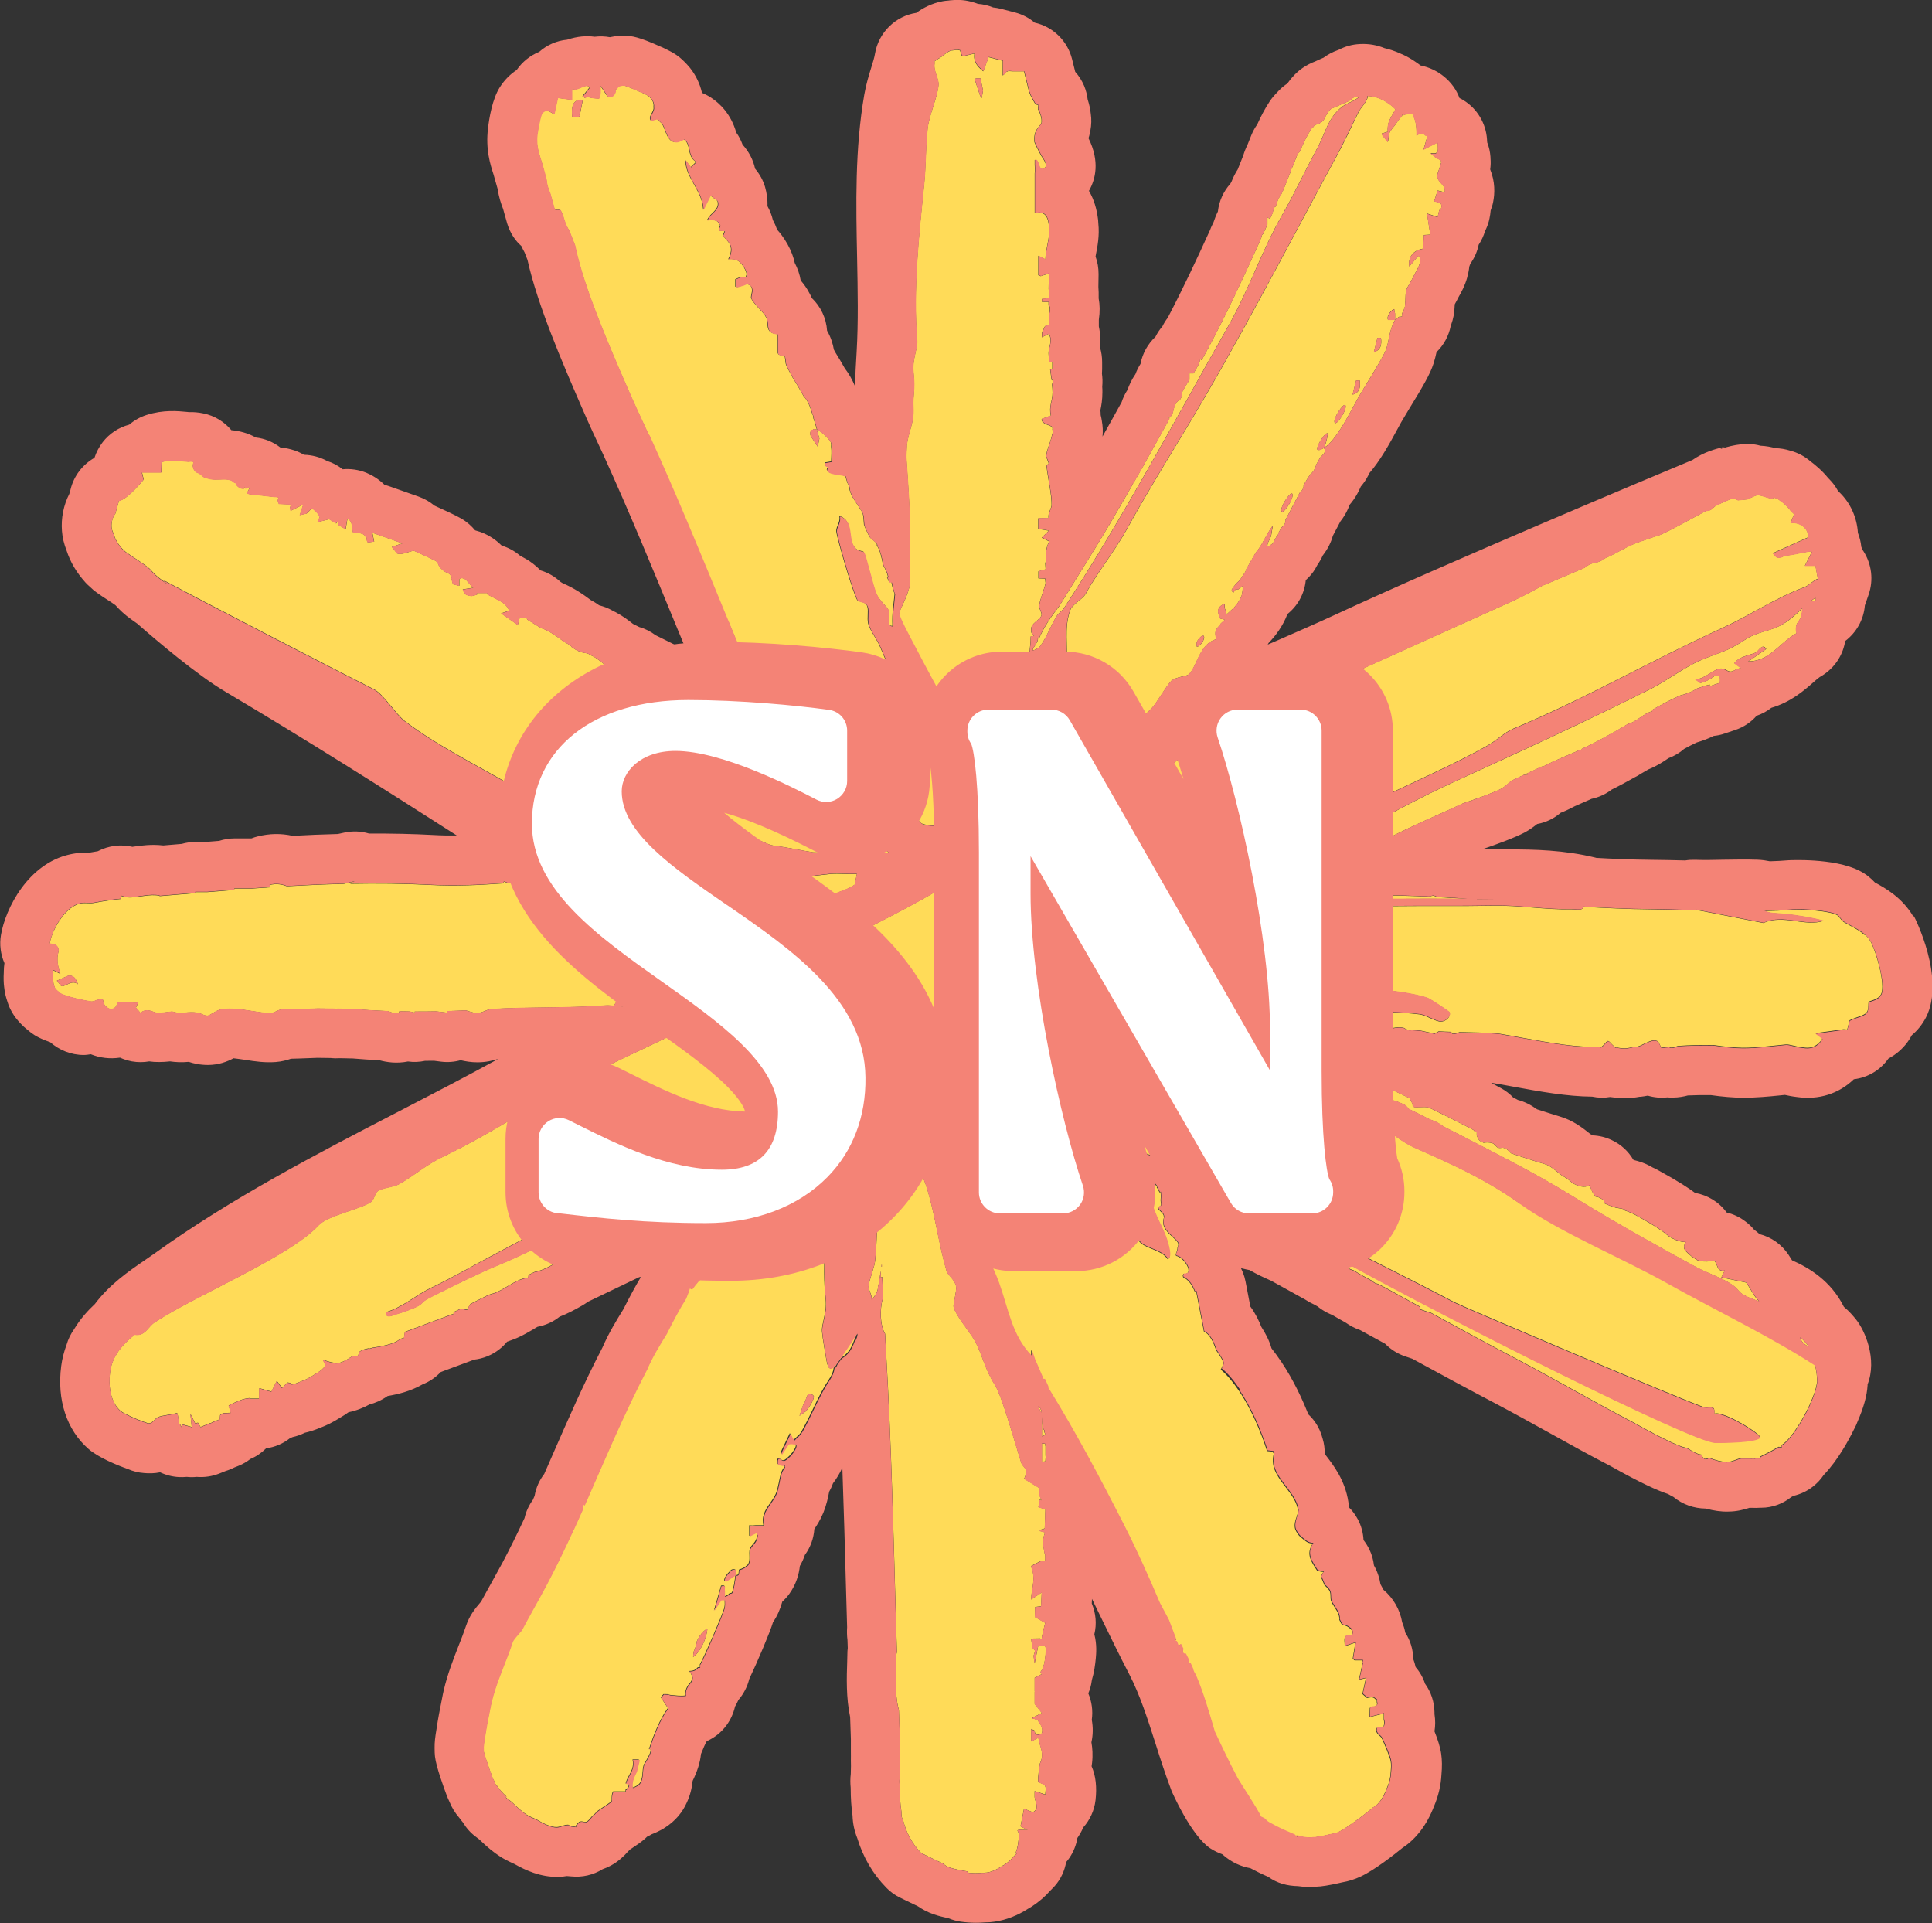
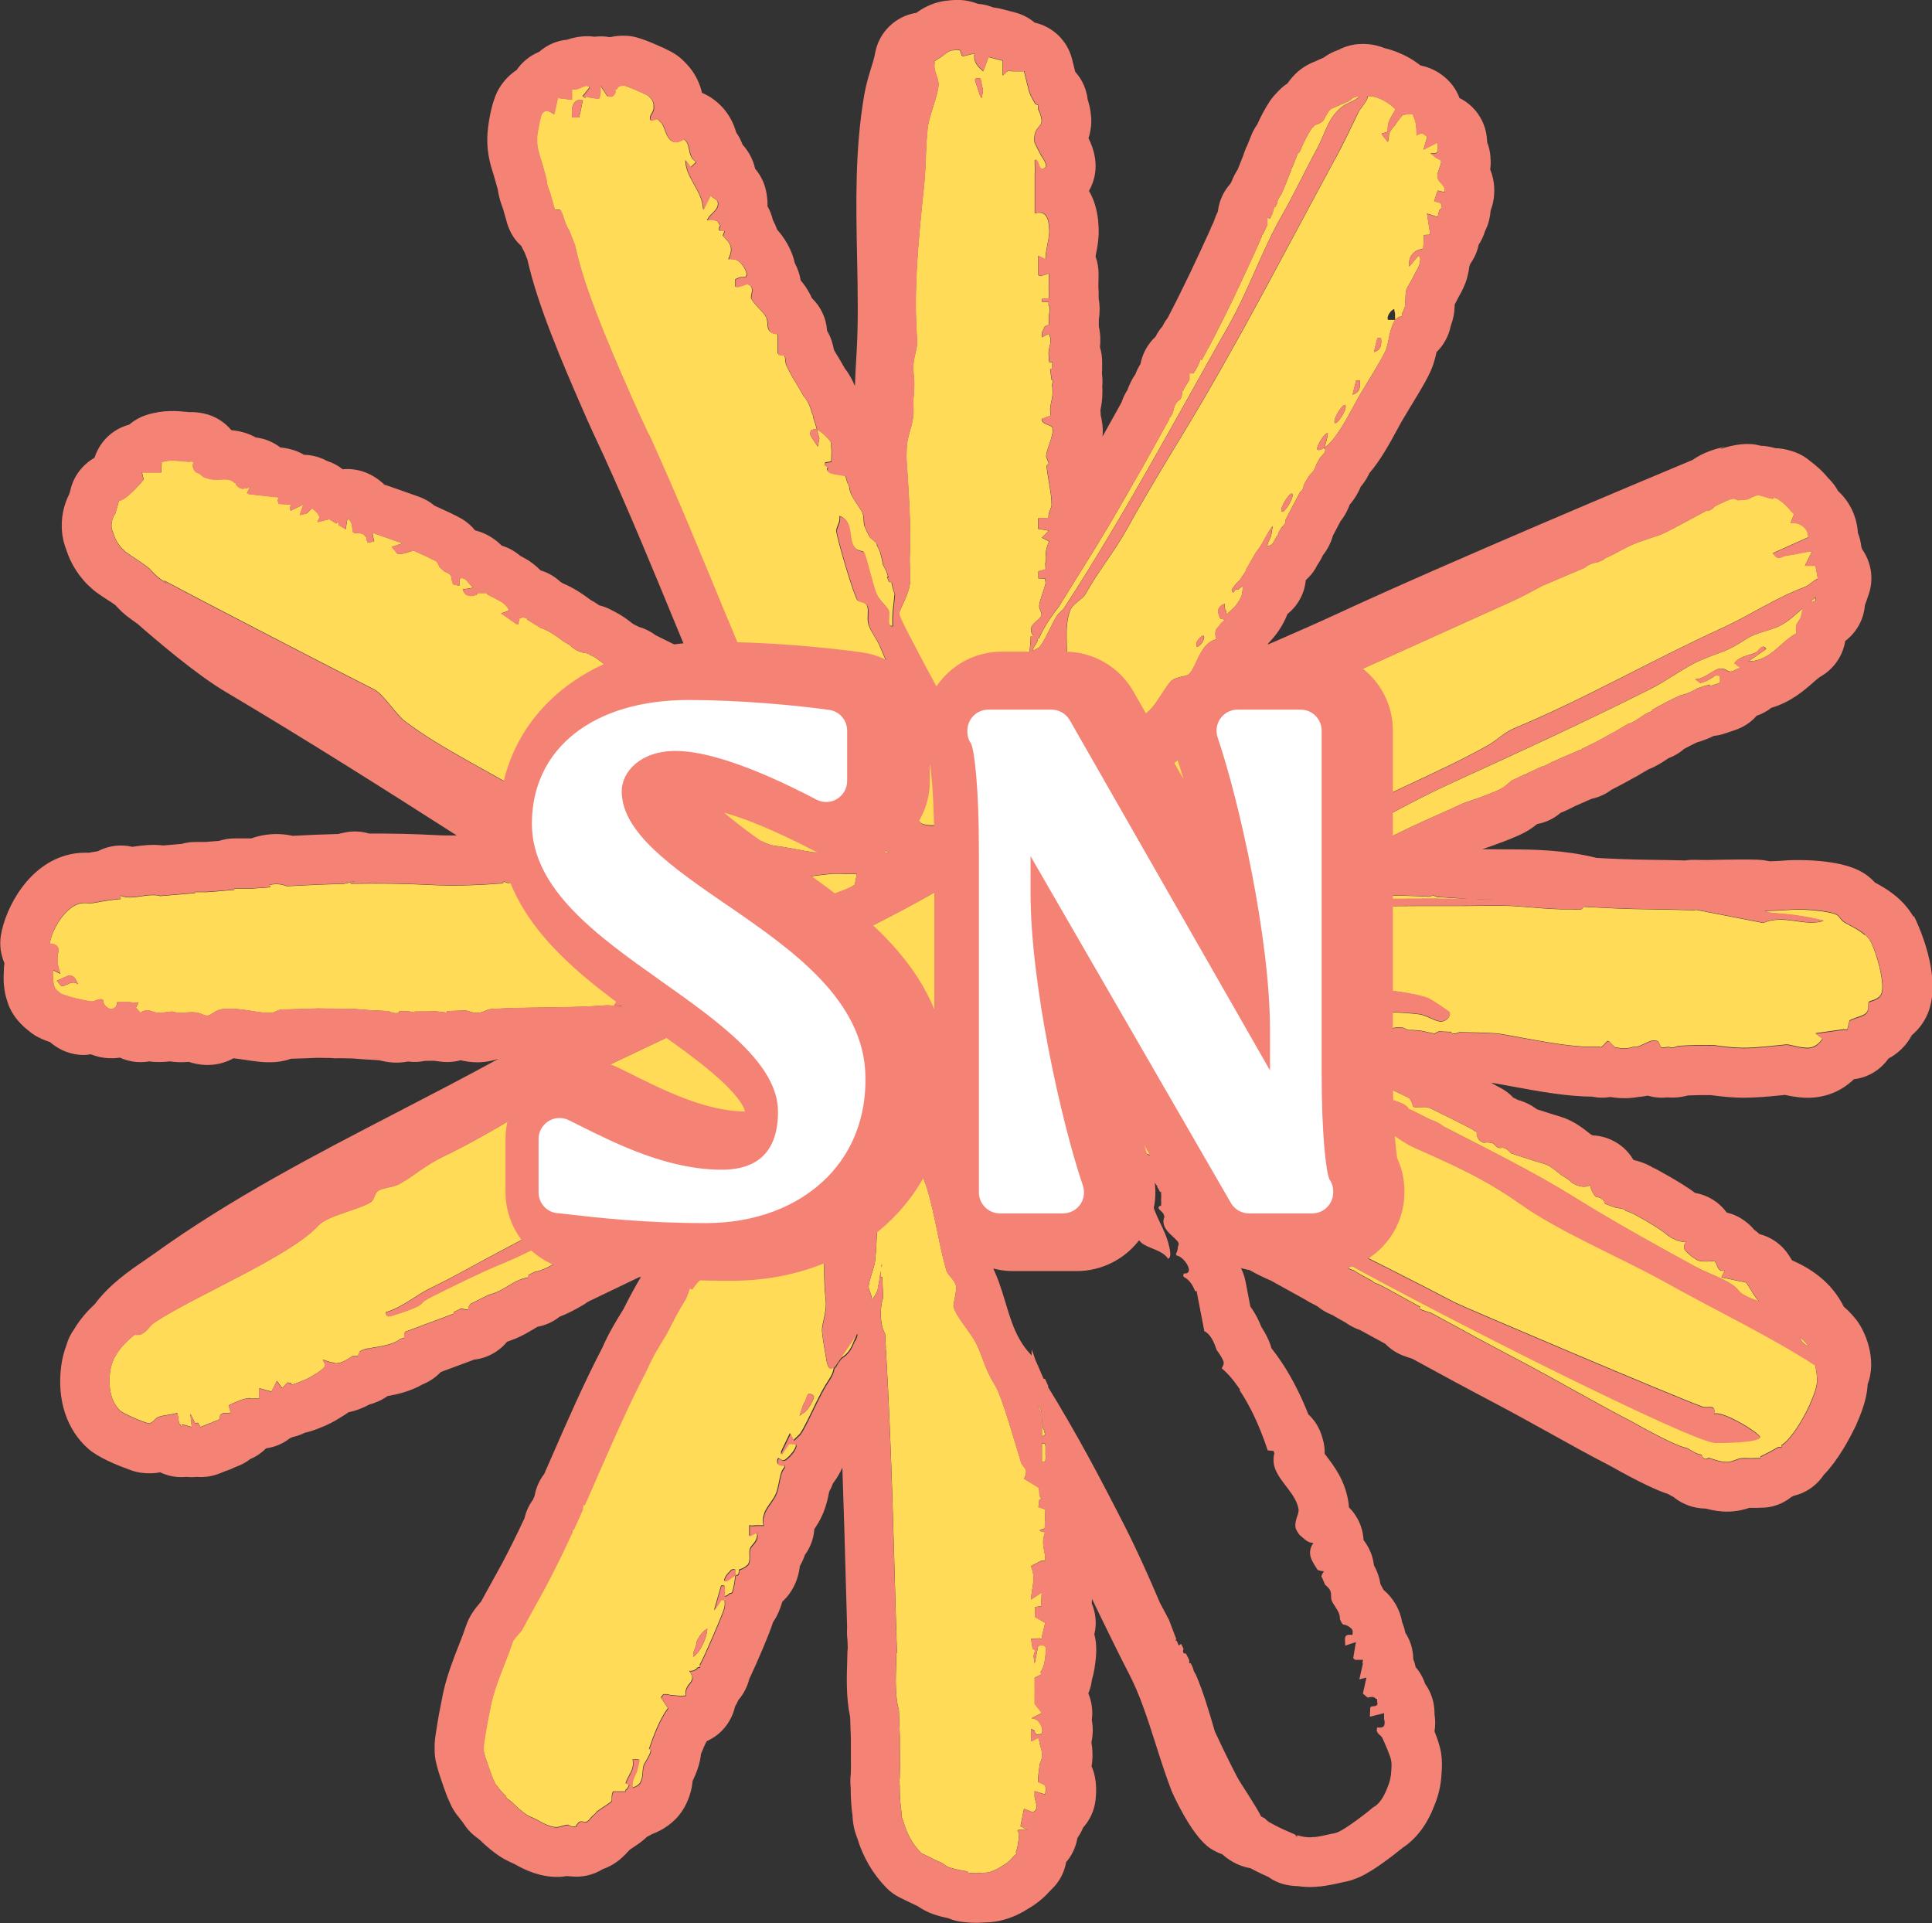
<svg xmlns="http://www.w3.org/2000/svg" version="1.1" width="211" height="209.99">
  <rect width="100%" height="100%" fill="#333333" stroke="none" />
  <svg id="SvgjsSvg1007" viewBox="0 0 211 209.99">
    <defs>
      <style>.cls-1{fill:#f48376;}.cls-2{fill:#fff;}.cls-3{fill:#ffdb58;}</style>
    </defs>
    <g id="SvgjsG1006">
      <path class="cls-3" d="M7.29,107.51c-.22.11-.42.21-.6.17l-.48-.59s0,0,0,0h0s1.11-.49,1.11-.49c.35-.16.76,0,.94.33l.27.55c-.46-.35-.88-.14-1.24.04M67.76,109.92c.12.01.26,0,.42,0-.37-.03-.76-.07-1.12-.08.61-1.45,2.88-1.11,4.06-1.8.42-.25.73-.91,1.16-1.17.93-.56,2.17-.44,3.12-.75,1.85-.62,5.47-3.14,7.46-4.16,2.79-1.43,5.16-2.57,7.87-4.14.81-.47,1.84-.63,2.62-1.21l.16-.81.07-.36c-.96.05-1.95-.08-2.9,0-1.32.12-2.32.37-3.79.29-3.21-.17-6.44.04-9.66.14-1.85.06-3.69.08-5.53-.04-.29-.02-.6-.02-.91,0-.16.03-.32.06-.48.05-.16-.01-.33,0-.49-.02-.96.04-1.92.09-2.7-.08-.01,0-.03-.01-.05-.02-1.28,0-2.56.03-3.84.1h-2.22c-.06,0-.24.06-.42.17-1.71.13-3.42.27-5.12.4-.15-.04-.29-.09-.43-.17l-.11.21c-2.65.19-5.28.31-7.85.17-2.99-.16-5.92-.18-8.84-.13l.5-.25-1.2.26c-2.07.05-4.14.14-6.2.26-.54-.2-1.12-.33-1.9-.14.04.09.06.17.09.25-.65.04-1.31.09-1.97.14h-1.99c0,.06.02.1.03.15-.99.08-1.99.16-2.99.24h-1.3v.11c-1.09.09-2.19.18-3.29.28-.22.02-.42.03-.62.05l.04-.04c-1.08-.23-2.23.19-3.26.18-.17,0-.34-.01-.51-.04-.17-.03-.33-.07-.49-.14-.03.13,0,.24.01.35-.9.09-1.84.22-2.92.43-.45.09-.97-.05-1.49.06-1.24.27-2.35,1.71-2.95,3.08-.2.46-.34.91-.4,1.31l.41.07c.39.07.63.45.53.83-.05.21-.08.4-.1.58,0,.09,0,.18,0,.28,0,.14,0,.28.03.42.05.33.14.68.29,1.12h0l-.77-.39c0,.21,0,.41-.01.62-.02.25-.01.49.02.71,0,.06.01.12.02.17.02.08.05.15.07.22.03.07.04.15.08.23.01.03.06.06.08.09.04.06.1.12.15.17.05.05.1.1.17.14.07.06.11.12.19.17.18.11.53.23.94.35.04.01.08.03.13.04.21.06.43.12.65.17.66.16,1.32.29,1.65.33.22.02.42-.08.61-.17.17-.02.31-.05.45-.09.07.01.15.05.23.09.03.45.24.68.53.88.38.26.9.04.98-.42l.04-.22h1.36c.06.01.12.01.18.03.13.02.26.04.38.04.14,0,.28-.01.4-.06l-.28.58.48.57h0s0,0,0,0h0c.42-.3.76-.3,1.06-.23.31.08.58.23.86.23.43,0,.98-.06,1.55-.14.36.09.73.2,1.16.15,1.55-.2,1.91.07,2.29.22.13.05.26.08.43.08.06,0,.15-.04.25-.09.21-.11.48-.3.78-.44.15-.07.3-.13.46-.16.06,0,.12-.02.18-.03,1.85-.21,4.04.52,5.29.42.34-.03.65-.27.99-.36,1.35-.02,2.72-.08,4.07-.12.64,0,1.28.01,1.91.02.02,0,.03.02.05.02.05.01.13,0,.22-.02.64.01,1.28.03,1.92.04,1.2.11,2.4.18,3.6.22.19.08.38.16.58.2.2.04.4.05.6-.02l.04-.16c.37,0,.74.01,1.11.02l.6.13-.04-.12c.79,0,1.57,0,2.36-.02l1.16.14c0-.05,0-.12,0-.17.69-.02,1.39-.04,2.08-.08.41.13.8.28,1.2.28.64,0,1.08-.39,1.55-.42,4.28-.26,8.37-.08,12.39-.39.63-.05,1.19.06,1.73.11" />
      <path class="cls-3" d="M63.34,12.45h-.07s.05.13.05.13l-.05.25h-.77c-.11-1.05-.03-2.03,1.16-1.94l-.31,1.56ZM79.51,67.78c1.93,4.7,3.89,9.41,5.89,14.09.76.43,1.42.84,1.85,1.13,1.89,1.27,4.83,1.88,6.87,3.2.79.51,1.21,1.34,2.17,1.71,1.04.39,2.45.58,3.5,1.14.36.19.58.8,1.01.93,1.32.39,3.07-.19,4.41-.34.06-.45-.02-.77-.17-1.19-2.14-5.99-6.47-11.74-8.92-17.8-.31-.78-1.16-1.88-1.31-2.57-.14-.63.06-1.33-.09-1.85-.17-.58-.87-.48-1.07-.67-.37-.36-2.26-6.77-2.32-7.56-.04-.49.51-1.04.32-1.67,1.67.53.81,2.5,1.73,3.5.31.34.85.32.93.42.23.29.98,3.72,1.4,4.61.35.75,1.22,1.43,1.32,1.78.17.58-.32,1.73.43,1.7-.03-.69-.01-1.36.08-2.05.06-.48.1-.96.16-1.45-.16-.35-.31-1-.35-1.29h-.26c-.08-.18-.16-.37-.23-.54l.11-.03c-.06-.39-.29-.85-.53-1.28-.09-.41-.16-.78-.25-1.12-.05-.18-.1-.35-.17-.51-.07-.17-.15-.34-.26-.51,0-.05.01-.09,0-.13-.03-.13-.18-.28-.65-.65-.02-.02-.04-.04-.06-.06-.13-.12-.39-.68-.69-1.38-.03-.22-.03-.45-.05-.66-.02-.22-.04-.43-.1-.62-.03-.12-.17-.34-.34-.59v-.04h-.02c-.29-.44-.66-.98-.88-1.41-.06-.14-.12-.31-.18-.51,0-.24-.08-.55-.24-.77-.05-.18-.11-.34-.15-.47-.02-.11-.06-.23-.08-.33l-.06.03c-.12-.07-.5-.11-.89-.18-.19-.03-.39-.07-.56-.12-.16-.05-.3-.11-.37-.18-.07-.08-.11-.15-.15-.23l.12-.28-.3-.15c-.02-.11-.01-.23,0-.34l.66-.11c.02-.56.07-1.11,0-1.59.02-.16.01-.32-.04-.5-.03-.1-.16-.27-.32-.44-.02-.03-.06-.06-.08-.08-.09-.1-.19-.19-.29-.29-.1-.09-.2-.18-.31-.26-.2-.16-.39-.28-.51-.32.08.33.18.66.27.99l-.18.89-.72-1.1c-.04-.09-.09-.17-.1-.25-.02-.13.03-.31.1-.5.11.02.2.02.24-.02,0-.01,0-.04,0-.05.12,0,.25.01.38.05-.11-.44-.24-.85-.38-1.24,0-.04,0-.07,0-.11-.01-.1-.07-.28-.17-.5-.19-.71-.5-1.4-.88-1.77-.39-.71-.83-1.46-1.21-2.05-.23-.41-.45-.83-.68-1.3-.09-.18-.11-.41-.13-.62-.02-.21-.04-.39-.13-.49-.05-.06-.2-.04-.35-.05-.15-.01-.29-.05-.35-.24v-2.06c-.25-.01-.42-.05-.56-.1-.14-.06-.25-.13-.33-.23-.08-.09-.13-.2-.17-.32-.07-.3-.03-.68-.15-1.06-.02-.06-.06-.13-.11-.21,0-.01-.01-.03-.02-.04-.16-.32-.75-.86-1.18-1.38-.02-.03-.04-.05-.06-.08-.13-.16-.24-.32-.32-.47-.02-.03-.02-.07-.02-.11,0-.12.04-.29.08-.48.03-.13.05-.26.03-.4-.01-.24-.12-.45-.45-.55-.01,0-.02-.02-.03-.02h-.01s0,0,0,0c-.13-.03-.28.05-.45.13l-.63.18c-.08,0-.17-.02-.25-.04v-.81c.17-.08.38-.18.6-.24.15.01.29.01.41-.02.05,0,.1,0,.16.01,0-.03-.01-.07-.01-.1.04-.04.07-.1.07-.18,0-.08-.01-.18-.06-.3-.11-.3-.27-.55-.44-.77-.07-.1-.14-.18-.23-.26-.02-.02-.04-.04-.07-.06-.14-.11-.3-.19-.48-.24-.03,0-.07-.01-.1-.02-.19-.03-.39-.05-.62,0,.47-.95.33-1.46.01-1.89,0-.02,0-.03-.01-.04h-.02c-.17-.21-.37-.42-.58-.65l.2-.51-.59-.04c-.03-.07-.03-.17-.02-.28l.13-.27-.15-.22c-.08-.27-.37-.47-1.3-.36h0s.23-.38.23-.38c.21-.27.51-.49.71-.76.1-.13.19-.27.23-.43.04-.16.04-.34-.02-.55l-.77-.58-.78,1.55c0-.07-.02-.14-.03-.22-.06-.86-.47-1.63-.9-2.4-.14-.26-.28-.51-.42-.77-.17-.32-.32-.65-.43-.99-.11-.34-.17-.68-.17-1.04l.52.7.06.08.58-.58s-.06-.05-.09-.07c-.57-.39-.59-.99-.72-1.53-.08-.34-.2-.65-.54-.87-.05.03-.09.05-.13.07-.13.08-.25.13-.36.17-.1.04-.19.06-.28.07-.08,0-.15.01-.21,0-.11-.01-.21-.05-.3-.1-.03-.02-.06-.03-.09-.06-.06-.04-.11-.09-.16-.15-.07-.08-.14-.17-.2-.27,0,0,0-.01-.01-.02-.31-.56-.46-1.32-.77-1.56,0,0-.02,0-.03,0-.11-.16-.23-.29-.37-.37l-.67.18s-.07-.1-.1-.17c0-.03,0-.06,0-.08,0-.04,0-.07,0-.12.09-.34.36-.61.4-.96,0-.07-.01-.11-.01-.17.04-.28-.02-.58-.26-.88-.05-.07-.11-.12-.17-.18-.05-.05-.08-.1-.14-.14-.02-.02-.08-.05-.14-.08-.03-.02-.06-.03-.09-.05-.11-.05-.24-.12-.4-.19l.03-.04-.17-.02c-.56-.26-1.29-.56-1.69-.7-.13-.05-.23-.07-.27-.07-.15,0-.26.02-.36.06,0,0-.02,0-.03-.01-.19.06-.29.21-.37.38l-.21-.03.12.22s-.02.07-.03.11c-.04.08-.07.16-.11.23-.04.07-.09.13-.16.18-.13.09-.31.12-.6.04l-.77-1.16c.02.25.03.5.01.75-.02.24-.06.47-.16.67-.56-.02-1.1-.1-1.4-.25l-.07.21-.32-.21.78-.97c-.33-.46-.99.15-1.6.23-.1-.02-.21-.04-.33-.04v1.16s-1.55-.2-1.55-.2l-.39,1.75c-.07.08-.52-.41-.95-.33-.14.03-.29.12-.41.32-.02.03-.04.08-.06.14-.06.19-.14.54-.22.89-.05.24-.1.48-.13.69-.04.21-.07.39-.08.49-.09.72-.02,1.29.11,1.83.07.27.15.53.23.8.09.27.18.55.26.86.14.5.27,1.01.4,1.51.02.26.07.5.14.74.07.23.16.46.26.7.14.52.28,1.04.44,1.56.02.1.04.18.07.21.05.05.16.05.28.05.15.01.3-.01.35.05,0,0,0,0,0,0,.04.05.13.24.25.54.14.46.3,1.1.68,1.65.23.58.47,1.18.65,1.66,0,.05.02.1.03.16.12.57.27,1.17.44,1.78.34,1.24.78,2.55,1.26,3.89.73,2.01,1.57,4.08,2.38,6,.54,1.28,1.07,2.5,1.55,3.6.75,1.74,1.56,3.48,2.37,5.22,3,6.6,5.7,13.19,8.48,19.95.05.12.11.25.16.37" />
      <path class="cls-3" d="M74.18,131.49c.11-.11.23-.21.34-.32,1.4-.68,2.81-1.36,4.19-2.05.02,0,.04,0,.06,0,.09-.02.24-.11.43-.24,1.27-.63,2.6-1.28,3.93-1.93l2-3.79c-.37-.36-3.89,1.93-4.53,2.25-3.96,2-8.17,3.79-12.14,5.67-4.76,2.25-9.07,5.02-13.91,7-2.06.85-5.03,2.31-7.36,3.48-1.24.62-.9.64-1.4.97-.49.32-1.85.79-2.47.96-.41.12-1.22.57-1.17-.21,1.79-.51,3.23-1.84,4.91-2.65,2.77-1.33,4.91-2.61,7.6-4.02,4.06-2.12,8.54-4.63,13.16-6.58,5.29-2.24,10.44-5.01,15.88-7.74,4.99-2.5,9.82-5.18,14.72-7.74.91-.47,3.54-1.4,3.7-1.53.12-.1.08-.71.41-.94.35-.24,3.27-.78,3.47-1.01,1.03-1.14,3.65-1.44,5.46-2.46,1.37-.77,4.52-1.9,5.43-2.7.41-.36.46-1.17,1-1.32,1.54-.43,8.55-3.21,9.45-4.1,1.9-1.87,1.96-1.34,4.15-2.44,4.7-2.36,9.17-5.43,13.66-8.02,5.3-3.05,11.89-5.58,17.32-8.63.93-.52,1.87-1.45,2.81-1.84,7.81-3.25,15.03-7.44,22.73-10.95,3.16-1.44,5.7-3.23,9.05-4.5.59-.22.95-.74,1.48-.92l-.26-1.39v-.03c-.09-.01-.16,0-.22,0h-.94s0,0,0,0l.62-1.24.15-.31s-.19-.02-.4.01h0s-.14.02-.14.02c-.32.05-.73.14-1.14.23-.39.07-.78.14-1.17.19-.18.02-.32.1-.45.17-.46.1-.54.12-.97-.44l3.87-1.74c.01-.45-.17-.82-.45-1.09-.01-.01-.03-.03-.04-.04-.35-.32-.85-.47-1.35-.43-.03,0-.06-.01-.09-.01l.36-.9h0s.03-.04.03-.04l-.39-.39s-.05-.07-.08-.11c-.14-.19-.44-.51-.79-.79-.14-.11-.28-.22-.42-.3l-.11-.11s-.05,0-.07,0c-.2-.1-.38-.14-.46-.05,0,.02,0,.04,0,.06-.16-.02-.32-.06-.49-.1-.49-.13-.96-.33-1.2-.29-.29.04-.7.27-1.08.45-.35.04-.7.07-1.04.1-.19-.09-.38-.2-.59-.17-.32.04-1.05.38-1.91.82-.5.49-.65.5-.99.51-1.17.62-2.41,1.31-3.39,1.82-.48.25-.91.48-1.19.6-.18.08-.36.16-.54.24-.71.21-1.45.48-2.03.68-1.15.38-1.98.89-2.92,1.38-.32.16-.64.32-1,.47-.06.03-.08.09-.11.13-.22.09-.44.19-.66.28-.48.06-1.04.26-1.42.61-1.54.66-3.08,1.31-4.62,1.96-1.12.61-2.25,1.22-3.36,1.72-7.83,3.53-15.96,7.2-24.01,10.84-4.42,2-8.9,3.48-12.48,6.48-1.72,1.44-2.75,1.54-4.44,2.53-1.7,1-3.24,2.07-5.15,2.98-1.06.51-2.42,1.3-3.35,1.68-1.61.66-3.01,1.3-4.38,1.97-.65.32-1.3.65-1.93.99-.52.28-1.04.55-1.57.86-.02,0-.04.02-.06.03-.31.18-.64.39-.96.58-.23.14-.46.28-.69.42-.25.15-.48.28-.73.44-.06.04-.11.06-.16.1-.13.08-.26.15-.39.23-3.13,1.96-6.35,3.66-9.6,5.32-2.38,1.21-4.76,2.4-7.15,3.64-1.3.67-3.27,1.23-4.53,2.05-.44.29-.86.94-1.31,1.35-.16.15-.33.27-.5.33-.07.02-.16.03-.23.06-.67.19-1.48.27-2.24.57-.72.29-1.43.84-2.18,1.25,0,0,.01,0,.02,0,.13.12.26.19.38.24.28.13.49.15.28.3-.41.28-10.6,5.07-12.47,5.98-.22.12-.44.23-.66.35-5.5,2.83-10.59,6.37-16.22,9.06-1.94.93-2.96,1.95-4.77,2.98-.65.37-1.84.4-2.34.76-.36.25-.39.94-.74,1.19-1.2.84-4.72,1.46-5.76,2.58-3.13,3.4-13.27,7.56-17.87,10.57-.74.48-1.06,1.56-2.2,1.36-.9.73-1.7,1.52-2.19,2.5l-.11.03.04.1c-.1.22-.19.45-.26.69-.07.24-.13.49-.16.75-.19,1.46,0,3.26,1.16,4.27.04.03.11.08.19.13.08.05.19.11.31.17.71.37,1.92.87,2.37.99l.05.03h.02s.03,0,.03,0c.53.09.73-.52,1.16-.68.53-.19,1.37-.24,1.98-.42h.06s.08.29.08.29l.13.86.11.03.1.34.12-.29,1.05.29-.15-1.45.54,1.07c.09-.06.19-.07.29-.09l.28.47,1.06-.43s.04,0,.05,0c.07-.02.15-.06.22-.11l.76-.3.05-.46c.11-.09.22-.16.35-.22l.81-.03v-.02s0,0,0,0l-.23-.76.17-.12c.74-.32,1.34-.65,2.12-.71.03.02.04.04.07.06h.97s.02-1.13.02-1.13h.03s1.28.36,1.28.36v-.02s.02.02.02.02l.58-1.16.15.19.43.58.58-.6c.13.03.27.03.4.04v.16c.05.06.33-.02.72-.17.13-.05.27-.11.42-.17.45-.16.9-.39,1.33-.67.51-.29.94-.59,1.14-.85.03-.02.06-.04.08-.07l-.02-.06s.07-.09.07-.13l-.27-.58h0c.26.1.47.17.66.22.18.06.34.09.48.11.07.03.14.06.22.07.14.01.29,0,.44-.04.15-.04.31-.1.47-.17.32-.15.64-.36.96-.57.22-.01.48.03.61-.07.03-.03.1-.22.2-.45.17-.1.33-.18.48-.22.16-.05.34-.09.53-.12v.05s.36-.11.36-.11c1.03-.17,2.32-.35,3.04-.96l.42-.13.09-.64.87-.32c.47-.17.93-.34,1.38-.52l3.13-1.16-.08-.15c.28-.13.56-.26.83-.4l.78.15c0-.26.11-.47.25-.65.65-.32,1.29-.65,1.95-.98.38-.11.74-.22,1.04-.36,1.07-.5,2.12-1.42,3.32-1.54l.04-.3c.22-.11.45-.21.67-.32.79-.11,1.85-.72,2.44-1.06.16-.09.35-.23.56-.39,2.31-1.11,4.64-2.23,6.97-3.34l.02.06s.08-.08.12-.12c1.89-.9,3.77-1.81,5.65-2.72l.04.13Z" />
      <path class="cls-3" d="M71.44,76.01c.07.73-.8.37-1.18.21-.17-.07-.35-.16-.53-.27-.09-.1-.2-.18-.32-.25-.14-.13-.25-.28-.28-.47l2.32.77ZM78.02,80.27c.68-.12,1.23.12,1.61.6.13.16.24.35.32.56-.3.14-1.08-.26-1.56-.63v-.11s-.26-.12-.26-.12c-.12-.13-.18-.24-.11-.29M63.91,90.08c.35.11.53.57.87.68,2.31.69,3.43-.34,4.99-.35.43,0,.9.42,1.55.42,1.84,0,1.03-.32,3.17.28,1.56.44,3.12.3,4.14.5.35.07.57.77,1.21.76.61,0,2-.79,2.65-.74.49.04,1.34.63,2,.71,1.68.21,2.93.52,4.31.73.19.03,1.92,0,2.66.04,1.85.12,3.76-.08,5.61,0l-1.41-1.1c-3.69-1.41-6.7-3.9-10.21-5.66l-5.84-6.34c-1.72-1.1-3.47-2.19-5.3-3.19-1.98-1.08-4.05-2.1-6.08-3.1l.13-.04c-.1,0-.2-.03-.3-.04-.62-.31-1.23-.61-1.84-.92-.49-.38-.96-.8-1.46-1.06-.09-.05-.19-.08-.29-.12-.07-.05-.14-.12-.21-.15-.13-.05-.31-.09-.49-.09-.28-.08-.57-.18-.84-.32l-.47-.3c-.17-.28-.53-.4-.8-.57-.03-.02-.06-.04-.1-.06-.78-.58-1.62-1.21-2.48-1.47l-1.5-.93-.06-.17c-.39-.08-.57-.06-.66,0h-.11s-.18.69-.18.69c-.03,0-.07,0-.1.01l-1.74-1.21.86-.29c-.02-.09-.05-.18-.11-.27-.05-.09-.12-.18-.2-.27-.15-.17-.33-.32-.48-.41-.16-.1-1.21-.65-1.63-.86l.09-.12h-1.16s-.03.1.01.17c-.2.07-.4.13-.59.16-.19,0-.38-.06-.58-.12-.08-.05-.15-.13-.22-.22-.07-.1-.13-.22-.18-.38l1.16-.19c-.33-.22-.68-.83-.97-.97h0s0,0,0,0c-.26-.11-.39-.08-.47,0h-.09s0,.3,0,.3c0,.06,0,.11,0,.17v.3s0,0,0,0l-.69-.17c-.08-.24-.14-.51-.19-.72l.1-.07s-.09-.07-.14-.09c-.01-.05-.03-.09-.04-.11-.14-.21-.41-.29-.65-.39-.19-.16-.37-.33-.55-.5-.13-.26-.19-.54-.42-.67-.17-.1-1.67-.81-2.17-1.02-.08-.04-.15-.07-.16-.07-.02,0-.05.01-.07,0-.09,0-.19.01-.3.04-.22.06-.49.17-.76.23-.14.03-.27.06-.4.06-.06,0-.11,0-.17-.01-.06,0-.12-.02-.18-.04l-.58-.72,1.16-.39-1.53-.54-1.76-.62.2.97-.7.09c-.06-.11-.11-.26-.17-.4l.09-.07c-.05-.07-.12-.14-.2-.19-.05-.09-.1-.17-.17-.21-.37-.24-1-.09-1.14-.22-.15-.14.04-1.23-.63-1.51l-.19,1.16-.77-.47c0-.16,0-.29-.19-.3l-.07.14-.76-.47-1.28.32h-.01c.03-.06.03-.1.06-.15l.2-.43-.11-.14c-.09-.28-.36-.49-.73-.8-.24.19-.41.42-.6.58l-.75.17h0l.39-1.16-1.38.69-.08-.3.1-.39-1.31-.06-.13-.36.09-.35c-.21-.05-.34-.06-.45-.05l-2.75-.31-.24-.11v-.02s.34-.68.34-.68c-.2.11-.36.17-.51.2l-.07-.2-.11.22c-.4.02-.64-.2-.86-.46v-.14l-.19-.07c-.12-.12-.26-.23-.43-.28-.65-.19-1.47.05-2.21-.11-.23-.05-.48-.12-.72-.23-.12-.12-.25-.22-.34-.29-.18-.13-.34-.18-.48-.23-.09-.09-.17-.19-.23-.3-.06-.11-.1-.22-.11-.35,0-.13.03-.28.06-.48-.22-.05-.38-.04-.5-.01-1.02-.06-1.93-.29-2.97.04l-.03,1.13h-2.12s.19.78.19.78c0,0-1.78,2.2-2.71,2.33-.13.52-.28.99-.4,1.42-.3.36-.44.94-.4,1.47.01.18.1.45.23.74.07.25.17.5.32.77.15.27.35.54.62.84.04.05.1.07.14.11.09.1.18.19.26.25.78.58,1.78,1.13,2.6,1.83.23.25.41.45.6.63.19.18.39.35.65.53.22.18.45.32.68.46-.28-.25-.45-.4-.45-.4,4.44,2.38,19.29,10.06,23.03,11.94,1.01.51,2.36,2.71,3.37,3.48,4.12,3.13,9.83,5.75,14.5,8.73,2.54,1.62,2.17,1.65,5.19,2.56" />
      <path class="cls-3" d="M79.89,133.01c.65-.94,1.49-2.06,1.61-2.44-.15,0-.27.01-.34.07-.1.1-.06.49-.24.71-.41.51-.74,1.08-1.03,1.66" />
-       <path class="cls-3" d="M71.83,110.18s-.1-.02-.13-.02c-.25-.01-.53-.04-.79-.06.18.03.33.04.4.03l-.04.05h.56Z" />
      <path class="cls-3" d="M106.57,8.56h.51l.28,1.31-.14.84c-.07-.08-.13-.18-.19-.29l-.56-1.69c.02-.05.05-.1.09-.16M104,78.19c.46.85.92,1.69,1.38,2.56.59,1.11,1.48,4.61,2.76,4.98.88.25,1.98-.27,2.86.43.03-.1.02-.19.02-.29,0-.09,0-.17-.02-.26-.1-.43-.39-.83-.34-1.14.06-.38.57-.82.67-1.28.05-.24.1-.5.15-.78.03-.18.05-.37.08-.56.2-1.43.31-3.15.32-4.54,0-.04,0-.08,0-.13,0-.35,0-.7-.01-.99-.09-2.1.68-4.52.69-6.69.12-.02.24-.03.36-.04-.2-.16-.34-.39-.31-.7-.04-.36.22-.62.5-.87.28-.24.58-.46.63-.72.06-.3-.29-.67-.25-1.04.04-.31.13-.65.25-1,.11-.35.24-.7.34-1.04.01-.04.02-.07.03-.11.02-.09.05-.17.07-.25v-.15s-.01-.02-.01-.03h0l-.04-.36-.73-.03v-.77s.79-.22.79-.22c-.02-.22-.03-.44-.04-.65.11-.33.12-.7.04-1.07.06-.45.17-.88.38-1.33l-.8-.4.77-.77-1.16-.19v-1.16s1.13-.03,1.13-.03c-.02-.13-.01-.26.01-.39.08-.39.31-.76.32-1.01,0-.27-.01-.58-.05-.93-.08-.69-.22-1.5-.35-2.27-.06-.39-.12-.76-.16-1.11.08-.08.16-.18.25-.27l-.29-.74c.01-.17.05-.36.1-.56.16-.58.46-1.24.56-1.87.1-.19.13-.37.03-.49,0-.06.02-.13.01-.19-.05-.35-1.22-.34-1.18-.99l1-.37c-.12-.46-.08-.87,0-1.27.08-.4.19-.81.19-1.27,0-.27-.03-.57-.06-.87.04-.08.06-.17.07-.25,0-.08,0-.16-.04-.23h-.08c-.05-.39-.1-.79-.16-1.19.09-.01.17-.01.24.02v-.77h-.34c-.03-.27-.05-.53-.06-.77,0,0,0,0,.02,0l-.02-.02c0-.06-.01-.12-.01-.18-.01-.68.47-1.29.03-2.13l-.77.39.03-.57c.11-.21.22-.42.32-.65l.44-.16-.03-.99c.13-.51.17-.94,0-1.11h-.02s0-.37,0-.37l-.73-.03v-.31l.77-.08c.02-.36.01-.71-.03-1.04l.03-1.67-.89.3c-.08-.04-.17-.08-.27-.11v-2.12l.39.2.39.2h0s0-.02,0-.03c0-.25.03-.48.06-.72.14-.96.46-1.94.32-2.8,0-.05,0-.09,0-.13-.03-.26-.07-.5-.14-.7-.2-.59-.59-.86-1.41-.66v-4.34c.04-.3.02-.63,0-.96v-.51c.07-.03.12-.02.17,0,.08.05.14.17.2.3.03.07.05.14.08.22.05.15.11.29.18.38.11.13.27.15.53-.13.2-.22-.1-.73-.46-1.25-.24-.47-.53-.99-.73-1.47-.15-1.47.64-1.63.77-2.17,0,0,0-.02,0-.03,0-.02,0-.05,0-.08l.03-.04h-.03c.02-.38-.15-.84-.38-1.29-.01-.14-.02-.29.04-.42l-.33-.12c-.22-.39-.43-.74-.54-.99-.06-.14-.11-.28-.16-.42l-.54-2.18h-1.21c-.16,0-.32-.03-.52-.03l-.06.05h-.13s-.1.19-.1.19l-.31.25v-1.6s0-.01,0-.01l-1.54-.4-.08.22-.5,1.33c-.09-.07-.16-.15-.24-.22-.07-.06-.15-.12-.21-.19-.39-.41-.61-.86-.52-1.52,0,0,0,0,0-.01h0s-1.24.3-1.24.3c-.05-.03-.1-.06-.15-.09l-.16-.5v-.06s-.06,0-.08,0c-.08-.05-.19-.06-.35-.04-.13,0-.26.02-.38.05-.03,0-.07-.01-.1,0-.36.07-.69.33-1.03.63-.38.23-.72.45-1,.66h.17c-.24.9.47,1.72.4,2.51-.09,1.24-1.01,3.26-1.18,4.66-.24,2.09-.18,4.18-.39,6.2-.58,5.61-1.21,11.48-.76,17.05.07.85-.56,2.06-.4,3.47.22,1.98-.09,2.43-.01,3.87.09,1.62-.52,2.53-.72,4.03,0,.02,0,.05,0,.07-.01.37-.03.72-.05,1.09,0,.08,0,.15,0,.24.2,3.02.53,7.33.38,10.46-.06,1.22.07,2.07.03,3.11-.04.83-.54,1.91-.89,2.65-.18.39-.32.7-.32.82,0,.44,1.29,2.8,1.62,3.44,1.36,2.61,2.76,5.17,4.17,7.77" />
      <path class="cls-3" d="M113.36,69.69c.01.09,0,.2-.07.36-.18.43-1,1.34-.05.79.09-.05.17-.09.28-.17.81-1.05,1.23-2.39,1.94-3.48.19-.29.56-.49.75-.8,6.52-10.01,12.08-20.47,17.96-30.83,2.22-3.91,3.66-8.25,5.81-12,1.4-2.45,2.49-4.81,3.87-7.36.92-1.7,1.18-3.38,2.77-4.58.55-.41,1.32-.57,1.86-1.09-.18.02-.36.02-.54.07-.17.05-.37.23-.59.42-.58.25-1.26.54-1.65.72-.13.04-.25.09-.34.15-.22.15-.53.65-.78,1.18,0,0,0,0,0,0-.01.02-.02.04-.03.07,0,0-.01.02-.02.02-.14.13-.3.24-.47.33-.22.08-.44.13-.54.24-.03.03-.06.08-.09.13-.07.05-.15.11-.19.17-.49.74-.91,1.62-1.29,2.53-.07.08-.15.16-.22.22l-.57,1.44c-.1.14-.16.31-.2.51l-.79,1.97c-.09.19-.17.37-.26.56-.23.27-.39.61-.46.98-.06.12-.12.25-.17.37-.02-.01-.04-.01-.07-.03-.09.19-.18.44-.23.69-.09.21-.19.41-.28.62-.09-.05-.18-.09-.28-.16v.79c-.16.34-.31.67-.46,1.01-.05.04-.1.08-.13.13-.02.12-.07.24-.1.36,0,.02-.02.04-.03.05h-.05s.03.06.03.06c-.13.3-.27.59-.4.89h-.03s.01.04.01.04c-1.66,3.65-3.31,7.22-5.33,11-.03,0-.06,0-.09,0,0,.05.01.09.01.14-.2.37-.4.74-.61,1.12-.07-.03-.1-.07-.18-.1.01.32-.32.92-.72,1.55h-.44v.7c-.33.51-.61.96-.73,1.27-.01-.01-.03-.02-.04-.03l-.09.63c-.05.09-.1.19-.16.28-.25.13-.42.34-.54.59-.06.13-.11.26-.15.41-.04.14-.08.3-.11.45-.09.17-.19.34-.28.51l-.22.04.14.1c-.94,1.71-1.89,3.42-2.85,5.13h0s0,0,0,.01c-.36.64-.73,1.27-1.1,1.91-.02,0-.04,0-.06,0h0v.11c-1.68,2.96-3.4,5.9-5.23,8.8-.94,1.49-1.86,3-2.79,4.5-.88,1.13-1.68,2.29-2.21,3.54-.04,0-.08,0-.12-.02" />
      <path class="cls-3" d="M190.71,69.78c-2.35,1.54-2.68,1.33-5.02,2.34-1.67.71-3.73,2.27-5.41,3.11-7.23,3.62-14.26,6.86-21.56,10.19-6.59,3.01-12.71,6.9-19.24,9.8-.48.21-1.99.03-2.07.84l9.16-1.81c.33-.18.66-.33.98-.52,3.45-1.98,6.15-3.29,9.81-4.9.82-.36,1.64-.74,2.45-1.12.54-.18,1.18-.4,1.79-.62.2-.08.4-.15.6-.22.78-.3,1.45-.58,1.75-.74.2-.11.4-.26.58-.41.19-.15.37-.32.56-.48.45-.21.89-.42,1.34-.63.15-.01.31,0,.49.03l-.26-.13c.58-.27,1.16-.54,1.74-.81.03,0,.06,0,.09,0,.13-.03.63-.27,1.03-.49.82-.36,1.63-.73,2.46-1.07.16-.07.32-.15.48-.22.09,0,.18,0,.28,0,0-.04-.01-.08-.01-.13,1.14-.52,2.3-1.14,3.47-1.81h.03c.53-.32,1.06-.63,1.59-.94.92-.2,1.7-1.18,2.67-1.39l-.08-.12c1.03-.58,2.05-1.13,3.06-1.58.66-.16,1.3-.4,1.87-.77.46-.17.93-.32,1.4-.43l-.05.19,1.16-.39v-.04c.02-.19.02-.34,0-.45v-.29h-.18c-.06-.02-.13-.02-.21,0h-.18l-.15.15c-.26.15-.56.36-.8.45-.17.06-.4.16-.62.21l-.56-.42c.93.04,1.83-.95,2.58-1.13.59-.14.82.23,1.18.29.43.08.8-.44,1.28-.33l-.77-.58c.29-.38.66-.57,1.05-.72.03-.01.06-.02.09-.03.39-.14.8-.24,1.18-.4.33-.15.74-1.09,1.16-.39l-1.94,1.35c.16,0,.29-.03.44-.04l-.05.04c.08-.01.15-.04.23-.06,1.66-.27,2.69-1.66,3.99-2.61,0,0,0,0,0,0,.19-.14.39-.27.6-.38.02,0,.03-.02.05-.03-.04-.14-.06-.27-.06-.39,0-.06,0-.11,0-.17,0-.1.01-.19.03-.28.1-.38.37-.54.52-.97.12-.34.14-.66.18-.93-.77.71-1.52,1.44-2.54,1.95-1.12.56-2.48.68-3.62,1.42" />
      <path class="cls-3" d="M161.3,98.18c.7,0,1.4,0,2.1,0l-2.09-.02v.02Z" />
      <path class="cls-3" d="M148.18,42.86c-.12.1-.27.18-.46.23l.39-1.55h.39c.07.54.04,1.03-.31,1.32M145.78,46.18c-.29-.35.93-2.22,1.16-1.94.22.47-.94,2.21-1.16,1.94M150.43,36.89h.39c.1.72,0,1.35-.77,1.55l.39-1.55ZM139.98,55.86c-.29-.35.93-2.22,1.16-1.94.22.47-.93,2.21-1.16,1.94M131.48,69.76c-.02.09-.06.19-.11.29,0,.02-.02.03-.03.05-.17.26-.42.49-.56.51-.04,0-.07,0-.09-.02v-.43c.12-.33.43-.65.63-.73h.15c.05.1.05.22.02.34M145.81,17.37c-5.39,9.92-10.63,20.16-16.55,29.91-2.1,3.46-4.2,6.91-6.17,10.48-1.39,2.51-3.27,4.79-4.52,7.09-.31.57-1.45,1.12-1.69,1.8-.71,2.01-.18,3.87-.44,5.75-.13.91-1.09,2.37-1.18,3.49-.07.88.68,1.83.79,2.7.19,1.48-.54,2.62-.38,4.07,2.1.47,2.55-.51,3.87-1.36,2.44-1.55,4.23-1.85,6.26-3.98.58-.61,1.51-2.34,2.16-3.01.31-.22.73-.34,1.13-.43.34-.07.66-.15.78-.27.13-.13.24-.29.35-.47.11-.18.21-.38.31-.59.2-.42.4-.89.65-1.32.1-.16.2-.32.31-.47.34-.45.76-.81,1.37-.96h0c-.17-.49-.14-.8-.03-1.06.16-.27.42-.44.51-.66.14-.12.28-.25.45-.41l-.52-.13c-.1-.26-.24-.56-.23-.84.01-.06.01-.13.04-.19,0,0,0,0,0,0,.05-.13.13-.25.24-.34.11-.1.26-.17.44-.23,0,0,.01,0,.02-.01-.06.26-.04.6.12.75l.07.41c.16-.15.32-.3.49-.46.41-.29,1.17-1.29,1.2-1.87.05-.24.08-.49.05-.77l-.48.38c-.09,0-.17-.02-.3,0l-.23.35c-.13-.11-.19-.22-.18-.34.16-.25.35-.49.55-.72.09-.08.18-.16.25-.23.08-.08.14-.15.19-.23l.09-.16c.2-.26.38-.52.5-.8.02-.04,0-.06.02-.1l1.05-1.83c.68-.75,1.04-1.81,1.77-2.81.02-.02.04-.03.06-.04l-.18,1.1s0,0,0,0c-.04.07-.08.15-.12.24-.29.57-.56,1.23.31.54.15-.25.27-.51.41-.76.14-.06.16-.2.21-.39.1-.19.21-.38.31-.57.23-.23.49-.4.44-.82.53-1.03,1.07-2.06,1.62-3.09.12-.06.22-.17.31-.37.07-.16.07-.26.06-.35.23-.43.47-.8.71-1.17.46-.38.57-.75.7-1.14.13-.22.25-.43.37-.68.2-.23.41-.4.48-.54.15-.3.14-.41.05-.44-.03,0-.07,0-.11,0,.02-.05.04-.09.06-.14-.07.04-.22.13-.37.22-.19.05-.37.08-.42-.08.07-.51.64-1.4.97-1.64.03-.01.06-.04.09-.06.05-.02.09-.02.12.01-.04.48-.22,1.1-.39,1.55.16-.1.33-.23.5-.39.17-.16.34-.36.51-.57,1.03-1.29,2.07-3.37,2.67-4.45.15-.27.4-.68.7-1.17.44-.73.99-1.62,1.46-2.42.46-.79.85-1.49.95-1.83.08-.27.15-.53.2-.79.06-.26.11-.51.16-.77.12-.51.27-1.02.58-1.56h-.77c-.21-.45.42-1.14.68-1.18.01.18.04.35.09.48v.7c.04-.07.23-.16.43-.34.1,0,.21,0,.34-.05-.04-.18,0-.33.07-.48.05-.09.1-.17.14-.28,0-.03,0-.05.02-.08.06-.13.11-.27.09-.42.04-.28.04-.54.05-.8,0-.26.02-.52.08-.79.02-.09.08-.19.12-.29.29-.51.62-1.07.83-1.53.21-.35.4-.7.49-1,.08-.27.22-.9-.14-.92l-.96,1.15h0c-.18-1.06.48-1.8,1.52-1.95l.07-1.49.7-.04-.36-2.31,1.16.39.18-.75c.09-.06.17-.13.21-.22.06-.29.04-.42-.04-.46l.02-.1-.75-.2.38-1.17.77.19c.17-.83-.74-.97-.8-1.75,0-.1.02-.19.03-.29.11-.34.22-.66.32-.98,0,0,0-.01,0-.02.02-.08.05-.16.08-.23l-.04-.04c0-.06.02-.11.02-.17l-.57-.29-.59-.5s.02,0,.04,0c.73.11.79-.13.77-.6,0-.15-.02-.32-.03-.51,0-.02,0-.04,0-.06l-.77.39-.77.39.39-1.35s-.03-.03-.04-.04l.04-.15h-.17c-.15-.16-.28-.23-.42-.23-.07,0-.15.02-.24.06-.09.04-.19.09-.3.16h-.02c0-.39,0-.76-.06-1.14h.05s-.06-.06-.06-.06c0-.03,0-.05,0-.08-.07-.28-.13-.58-.27-.79l-.04-.25c-.38,0-.69-.05-1.02.11l-.14-.1-.06.22c-.15.12-.42.46-.69.89-.29.34-.53.66-.62.82-.11.21-.12.45-.13.66-.04.13-.06.25-.06.35-.01.03-.03.07-.05.09l-.59-.74-.06-.18.66-.2c-.03-.2-.01-.35,0-.51.04-.53.25-.91.49-1.32.02-.04.04-.09.07-.12.16-.26.27-.47.26-.53,0,0,0,0,0,0h0,0s0,0,0,0h0s0,0-.01,0c-.14-.14-.29-.27-.44-.4-.13-.1-.26-.19-.4-.28-.03-.02-.05-.04-.08-.06-.21-.13-.43-.25-.66-.35-.12-.05-.25-.11-.38-.15-.08-.03-.16-.05-.25-.07-.26-.07-.54-.09-.81-.11.12.43-.79,1.36-.96,1.72-.84,1.72-1.66,3.49-2.58,5.17" />
-       <path class="cls-3" d="M198.24,65.28c-.17.12-.33.26-.49.38h.54v-.52s-.05.14-.05.14Z" />
+       <path class="cls-3" d="M198.24,65.28c-.17.12-.33.26-.49.38h.54s-.05.14-.05.14Z" />
      <path class="cls-3" d="M113.72,154.02c-.02-.06-.06-.12-.1-.18v-.08s-.07-.03-.07-.03c-.06-.06-.12-.13-.18-.2.08.27.28.57.38.72-.01-.07,0-.16-.03-.23" />
      <path class="cls-3" d="M96.26,138.32c.02-.16.04-.28.04-.31,0,0,0,0,0,0,0,.1,0,.19.01.29-.02,0-.04.02-.06.03M113.39,179.71l-.39,1.93-.12-.82.15-.49c0-.22-.14-.26-.25-.25l-.17-1.15.98-.02c.07.05.14.07.18.02,0-.07.01-.14.02-.22l.36-1.5-.03-.02h.04s-.08-.02-.08-.02l-1.06-.61.03-1.08.65-.09.07-1.5-1.16.77c.04-1.04.34-1.8.24-2.69-.03-.3-.11-.61-.26-.96l1.12-.58c.14,0,.28,0,.44-.02v-.2h.01s-.01-.08-.01-.12v-.45h-.06c-.03-.2-.07-.39-.1-.57-.03-.19-.06-.37-.06-.55-.02-.37.03-.74.21-1.19l-.56-.15s0-.08,0-.12l.52-.16.07-2.08-.76-.26c.05-.23.07-.51.09-.78.07,0,.15,0,.25.02-.1-.19-.17-.37-.23-.54,0-.26-.03-.53-.05-.8l-1.62-.99c.57-1.19-.12-1.14-.33-1.79-.6-1.87-2.05-7.15-2.83-8.4-1.29-2.06-1.38-3.43-2.32-5.04-.49-.83-2.05-2.68-2.23-3.58-.05-.24.37-1.73.28-2.21-.13-.7-.91-1.23-1.04-1.67-.81-2.74-1.24-6.03-2.06-8.78-1.07-3.59-3.57-6.48-3.8-10.33h0c-.71.43-1.57.28-1.86,1-.04.1-.07.21-.09.34-.15,1.11-.05,3.08.01,4.27.22,3.8.39,8.49,0,12.39-.08.75-.65,2.04-.71,2.78-.04.44.37.86.34,1.45.41-.42.71-1.02.68-1.4.08-.2.21-1.07.3-1.73,0,.3.03.65.02.72h0s0,0,0,0c.06-.01.09-.04.15-.06.04.78.06,1.55.1,2.33-.03.06-.07.12-.09.21-.25.96-.29,2.68.3,3.68.02.31.03.64.05.95.01.19.02.38.03.57h-.02l.04.42c.59,10.12.82,20.21,1.11,30.33-.04.21-.03.42.02.62.02.63.04,1.25.06,1.88-.03.08-.06.17-.06.25-.01.81-.07,1.9-.07,2.99,0,.55.03,1.1.08,1.62s.14,1.01.26,1.44c.04,1.04.07,2.08.11,3.12-.02.88.03,1.76,0,2.64,0,0,.01,0,.02,0-.01.56-.03,1.13-.04,1.69-.05.25-.05.49,0,.73,0,1,.04,1.99.19,2.95-.01.36.03.7.19.94.08.32.18.64.3.95.12.31.25.61.42.91.32.6.73,1.17,1.25,1.7.75.36,1.53.76,2.34,1.12.23.18.46.36.74.45.45.15,1.23.32,2.02.44-.02.04-.05.08-.06.12.6.09,1.1.08,1.57.02.21,0,.41,0,.56-.02.28-.04.56-.13.85-.26.29-.13.57-.29.84-.48.06-.04.12-.05.18-.09.43-.28.73-.55.95-.84.16-.16.33-.31.46-.46l-.13-.07c.22-.5.28-1.09.36-1.89,0-.06,0-.12-.02-.17-.01-.05-.04-.1-.06-.14-.13-.25-.29-.32,1.01-.25l-.77-.4.38-1.92.97.38c.18-.1.29-.22.35-.34.06-.12.07-.24.06-.38-.03-.27-.16-.57-.22-.92v-.67h0s1.16.37,1.16.37c.09-.81.09-.97-.28-1.15-.12-.06-.29-.13-.51-.22,0-.36.03-.7.07-1.03.04-.33.08-.64.13-.95.11-.24.2-.48.23-.71.06-.54-.07-.94-.2-1.34-.04-.25-.1-.52-.2-.79l-.77.39v-1.36l.39.19c0,.19.02.38.26.41.08.01.18,0,.32-.02.04,0,.05-.04.08-.06l.12.06-.03-.12c.18-.26.02-.87-.34-1.26l-.04-.14h-.12c-.15-.12-.32-.19-.51-.19-.03-.02-.05-.03-.07-.05l1.11-.56-.79-.99v-1.33h.02s-.02-.06-.02-.06v-1.46l.79-.41-.17-.2c.39-.48.5-1.22.57-1.91.07-.84.14-1.14-.79-.98" />
      <path class="cls-3" d="M197.43,147s.06.03.09.04c-.24-.4-.59-.72-.93-1.03.07.32.26.67.84.99" />
      <polyline class="cls-3" points="164.58 98.18 164.58 98.18 164.59 98.19 164.58 98.18" />
-       <path class="cls-3" d="M133.38,149.47s0-.01,0-.01c-.02-.08.27-.39.19-.72-.09-.34-.4-.81-.76-1.3-.29-.88-.7-1.77-1.33-2.04l-.85-4.4c-.06.03-.1.03-.15.05-.28-.72-.67-1.3-1.27-1.58,0-.06-.03-.11-.04-.16.03-.07.06-.13.07-.2,1.28.11.09-1.84-.8-1.97-.02-.06-.03-.12-.04-.18.14-.3.2-.55.2-.77.06-.12.1-.25.08-.36-.07-.4-.9-.87-1.36-1.54-.09-.13-.17-.27-.22-.42-.1-.3-.11-.62.05-.99h-.06s.01-.09,0-.13c-.04-.18-.19-.32-.33-.45-.07-.07-.14-.13-.19-.19-.05-.06-.08-.12-.09-.18,0-.01,0-.03,0-.04.03-.04.07-.09.09-.14l.18-.03c.04-.25.03-.46,0-.66.02-.17.02-.33.02-.48,0-.15-.01-.29-.03-.41l-.11.04c-.07-.19-.18-.38-.31-.57l.04-.05c-.33-.41-1.04-1.24-1.48-1.93-.15-.23-.27-.45-.34-.63-.05-.22-.05-.44-.02-.68-.29-.15-.56-.33-.87-.46-.46.15-.15.83,0,1.16.6,1.31,1.71,2.25,1.98,3.68.42,2.23,1.57,3.38,2.02,5.48.07.34.27,1.17-.13,1.29-.63-.97-2.18-1.11-2.91-1.74-.5-.43-1.53-1.96-2.02-2.44-.78-.75-1.99-1.1-2.82-2.01-1.03-1.12-1.34-2.48-2.54-3.68-1.39-1.39-4.67-3.6-6.55-4.67-.09-.05-1.19-.28-1.81-.5-1.19-.41-4.45-1.54-5.3-2.05-.96-.57-.78-1.33-2.18-.72-.05.06-.04.2-.01.39.12.7.71,2.09.86,2.44,1.03,2.51,2.73,4.8,3.35,7.49.12.49-.04,1.53.09,1.65.1.09.5.06.74.22.67.44.31,1.77.46,2.65.26,1.47,1.61,4.01,2.17,5.57,1.07,2.98,1.41,5.74,3.56,7.97,0-.17,0-.33,0-.49,0-.06,0-.1.02-.16.15.38.27.77.4,1.15.21.4.59,1.37.9,2.06l.14-.03c.13.29.26.58.39.86h-.08c3.12,5.06,5.68,9.89,8.38,15.19,1.41,2.77,2.67,5.6,3.88,8.45.32.61.65,1.22.98,1.84l.81,2.14-.1.05s.01.04.02.06l.14.07.18.48c.11-.05.18-.11.27-.17.09.18.18.36.27.54-.04.09-.06.18-.06.25,0,.07.01.13.04.17.06.09.17.12.28.09.12.24.24.48.36.72v.34c.06,0,.11-.01.16,0,.05.1.1.19.14.28.04.09.08.19.12.28.03.21.13.44.29.65.84,1.95,1.45,4.11,2.09,6.24.78,1.7,1.59,3.38,2.48,5.05.25.47,2.16,3.32,2.57,4.23.13.07.26.13.4.2.15.16.3.32.51.43.67.37,1.42.76,2.19,1.07.19.09.39.18.58.25.09.1.17.19.27.28l-.04-.21c.53.17,1.06.27,1.6.23.05,0,.09-.02.14-.02.07,0,.15,0,.22,0,.39-.04,1.24-.21,1.89-.37.26-.03.49-.1.71-.2.62-.25,2.8-1.83,3.78-2.69,0,0,.01,0,.02,0,.49-.25.89-.79,1.21-1.43.11-.21.2-.44.29-.67.28-.61.41-1.21.43-1.82.04-.42.06-.81,0-1.12-.07-.48-.72-1.98-.97-2.51-.08-.17-.24-.28-.38-.41-.02-.02-.04-.04-.06-.06-.01-.01-.01-.03-.02-.04-.06-.07-.12-.16-.14-.26-.02-.1-.01-.22.04-.38.43.07.67-.01.77-.21h0v-.04c.07-.15.06-.37,0-.67v-.64s-.72.18-.72.18c-.07.01-.13.03-.2.05l-.64.16s0,0,0-.01l.04-.99c.03-.06.09-.1.17-.13.3-.01.47-.03.54-.14.08-.05.1-.16.05-.34,0-.09,0-.18-.03-.33l-.13-.02c-.26-.33-.62-.17-.87-.13h-.04s-.45-.39-.45-.39l-.05-.06.36-1.63.02-.09-.77.19.39-1.74h0s-.04-.02-.06-.02l.07-.37h-.86c-.07-.06-.14-.11-.21-.18l.29-1.75h0l-1.16.39s0-.04,0-.06c0-.19-.03-.36-.03-.5-.02-.47.06-.7.77-.61.01,0,.02,0,.03,0,0,0,0,0,0,0,.13-.47-.03-.69-.27-.83-.18-.17-.42-.28-.72-.31-.04-.02-.07-.04-.1-.07-.04-.04-.14-.23-.27-.51.06-.67-.47-1.25-.79-1.81-.04-.09-.08-.18-.12-.27-.09-.28-.01-.67-.11-.96-.05-.15-.14-.28-.25-.4s-.23-.22-.35-.33c-.14-.33-.24-.58-.29-.69-.03-.07-.07-.14-.11-.21.04-.16.12-.34.29-.56-.29,0-.5-.08-.7-.14-.62-.97-1.26-1.8-.47-2.96,0,0,0,0,0,0-.17,0-.32-.03-.45-.08-.41-.16-.7-.5-1.04-.77-.21-.29-.42-.56-.47-.89-.06-.42.06-.8.18-1.13.05-.13.09-.26.12-.37.02-.06.01-.1.02-.15.01-.08.04-.17.03-.23-.27-1.72-1.97-2.89-2.58-4.5-.18-.52-.23-1.08-.06-1.73l-.08-.03c.01-.05,0-.1.01-.15l-.63-.06h-.04c-.21-.67-.47-1.4-.78-2.15-.6-1.51-1.39-3.1-2.3-4.45-.31-.46-.63-.89-.96-1.28-.33-.39-.68-.74-1.03-1.03" />
      <path class="cls-3" d="M166.08,131.48c-3.82-2.72-7.33-4.29-11.62-6.19-2.7-1.19-6.08-4.95-9.16-5.94-.62-.2-1.52.02-2.22-.44-.34-.22-.1-.93-1.26-1.13-.35-.06-.9.37-1.49.37-.65,0-1.12-.43-1.55-.43-.41,0-.76.39-1.17.4-.96.02-3.4-1.39-4.64-1.56-.98-.13-2-.08-3.1-.23-.6-.08-2.34-.13-2.65-.2-.87-.18-.02-.54-1.99-.36-2.31.22-4.91-.96-7.74-.77-2.23.15-4.51.22-6.6.4-1.07.09-2.04-1.22-2.89.75.94-.03,1.34.86,2.01,1.36.06.04.1.1.17.14.84.49,1.36.66,1.84.89.17.08.33.16.5.26.38.23.78.56,1.35,1.16.4.42,8.37,4.63,10.86,5.79.01-.02.01-.05.02-.07.18.1.36.21.54.32.04.01.09.04.12.05,3.77,1.17,26.51,12.47,33.46,16.16.77.41,24.13,10.34,27.04,11.38.7.25,1.42-.38,1.32.78.88-.38,4.98,2.12,5,2.57-.41.57-4.24.58-4.92.57-2.48-.06-29.56-13.67-40.83-19.94-2.61-1.45-5.41-2.76-8.22-4.08.71.43,1.42.83,2.11,1.15.22.1.49.22.76.33,1.41.78,2.83,1.56,4.24,2.35.12.1.27.18.46.25.38.21.76.42,1.14.63.16.16.29.28.37.32.18.09.33.14.46.17.69.43,1.37.81,2.04,1.16.12.11.23.18.33.24.11.05.22.09.32.1.27.14.53.27.8.41,1.28.71,2.56,1.41,3.84,2.11-.01.02-.03.03-.04.06-.03.05-.02.12,0,.19l1.16.39s0-.01,0-.02c3.22,1.76,6.45,3.52,9.71,5.23,4,2.1,8.26,4.6,12.43,6.76.68.39,1.53.85,2.37,1.29.56.29,1.12.57,1.63.81.76.36,1.42.62,1.8.68.07.03.13.06.2.09.47.31.96.59,1.4.64.02,0,.04.02.06.02,0,.1.06.22.22.37.15.15.36.09.56-.05.36.14.72.26,1.05.34.33.08.64.13.91.13.6,0,1.04-.33,1.56-.41.07-.01.13,0,.2-.01h.58c.21.01.43.02.64,0,.03,0,.06,0,.09.02v-.03h.6v-.17c.24-.11.59-.29.95-.48.18-.1.37-.2.55-.3.18-.1.35-.2.5-.28l.31.06c0-.1,0-.16,0-.25.08-.05.15-.1.19-.13.87-.64,2.09-2.54,2.88-4.27h.01s0-.02,0-.04c.44-.96.75-1.86.79-2.47.03-.49-.06-1.18-.22-1.87-4.99-3.23-11.08-6.13-16.31-9.06-4.75-2.66-11.62-5.52-15.86-8.54" />
      <path class="cls-3" d="M113.9,155.93c-.08-.42-.09-.83-.11-1.24h0v2.16l.39-.2c-.07-.11-.1-.23-.15-.35h.11c-.12-.12-.19-.24-.25-.37" />
      <path class="cls-3" d="M88,154.12c-.29.21-.57.41-.68.48h0s.42-1.25.42-1.25c.06-.1.12-.2.18-.3.08-.14.17-.58.35-.82.32-.06.53.06.63.28-.05.4-.46,1.12-.9,1.6M75.7,180.94c0-.17.02-.36.05-.56.09-.2.17-.4.23-.59.06-.19.1-.38.12-.56.27-.59.66-1.12,1.15-1.39-.04.97-.73,2.55-1.55,3.1M91.67,148.48c-.54.83-.96,1.26-1.24.7,0,0-.02,0-.02,0,0-.03,0-.05,0-.08-.07-.15-.12-.35-.17-.65-.14-.86-.41-2.31-.47-3.05-.07-.84.55-2.06.4-3.47-.42-3.91-.02-8.25,1.1-12.08l-.71-4.77c-.25-.28-2.52.87-2.92,1.15-.87.6-4.06,4.12-4.63,5.05-.25.4-3.18,2.96-3.76,3.14-.1.14-.19.27-.28.41-.27.41-.47.84-.42,1.28-.07.13-.14.26-.21.4-.07.15-.16.29-.24.44l-.09.03.03.09c-.11.2-.21.41-.33.61-.2.15-.29.36-.33.59-.08.14-.17.28-.25.43-.15.14-.3.31-.43.5-.13.19-.24.39-.33.6-.03.02-.06.04-.09.07-.24.26-.48.57-.72.9l-.25-.13c-.11.38-.26.75-.41,1.12-.36.57-.72,1.19-1.07,1.84-.35.65-.7,1.32-1.03,1.99-.79,1.27-1.58,2.54-2.14,3.88-2.52,4.81-4.62,9.88-6.83,14.87-.05-.03-.11-.04-.15-.07-.04.25-.05.4-.05.5-.34.76-.67,1.52-1.02,2.27l-.1-.06c.02.09.01.17.01.25-.93,2.01-1.88,4-2.92,5.94-.82,1.54-1.79,3.21-2.63,4.81-.48.54-.93,1.05-.99,1.25-.18.53-.38,1.07-.58,1.61-.62,1.62-1.33,3.28-1.73,4.99-.03.14-.09.44-.17.8-.18.86-.41,2.08-.56,3.07-.09.54-.15.97-.14,1.09,0,.02,0,.04.01.06,0,.13,0,.26,0,.33.02.2.32,1.1.59,1.87.16.46.31.87.38,1.05.05.14.13.3.24.46.02.16.1.32.29.48.22.34.57.74,1.01,1.15l-.16.02c.19.15.44.34.71.54.61.6,1.21,1.13,1.62,1.39.22.14.64.34,1.11.54.82.49,1.6.84,2.18.83.42-.01.78-.25,1.27-.26.18.09.39.25.62.21.03,0,.05-.03.08-.04.05.02.1.04.15.07,0-.07,0-.11,0-.17.08-.07.15-.16.21-.24.07-.07.13-.14.19-.16.08-.02.15-.03.22-.03.07,0,.14.02.2.03.13.03.24.05.35,0,.21-.11.4-.37.61-.62.18-.13.35-.29.49-.49.12-.09.26-.19.41-.29.46-.31.99-.64,1.15-.79.07-.07.08-.21.07-.37.01-.23,0-.51.16-.75h1.36c-.01-.06,0-.11-.02-.17.17-.08.32-.25.4-.61-.14-.03-.25-.06-.38-.08.22-.89,1.02-1.49.76-2.63h.66s.06.06.08.1l-.3,1.21c-.27.55-.57,1.15-.45,1.78,0,0,.02,0,.02-.01.17-.06.31-.12.42-.19,0,0,.01-.01.02-.01.25-.15.36-.29.42-.44.07-.13.12-.28.15-.42.03-.15.05-.3.06-.46.03-.31.04-.63.13-.92.01-.03.02-.06.03-.09.4-.68.9-1.49.68-1.71l-.14.05c.54-1.61,1.21-3.32,2.08-4.5l-.77-1.16c.12-.18.22-.29.3-.36.17,0,.33.01.51.01.06.04.13.07.22.08.56.05,1.11.14,1.67.06-.08-.49.1-.84.3-1.15.39-.41.56-.82.33-1.13-.04-.12-.11-.25-.23-.39.45-.01.71-.13.94-.42h.22v-.3c.48-.82,2.45-5.39,2.66-6.14.08-.31.06-.61.05-.92h-.39l-.78,1.16.78-2.71c.3-.05.37,0,.39.08v.07c0,.09-.04.21,0,.36,0,0,0,0,0,0v.65c.25-.07.41-.19.54-.33.12-.01.22-.04.23-.05.16-.19.38-1.53.39-1.94l-.99.66-.22-.04c-.02-.21.15-.5.37-.77.17-.15.3-.37.45-.44.07-.03.13-.04.2-.04.06,0,.12.02.19.03,0,.2,0,.4,0,.59.46.12.34-.33.41-.58.42-.13.68-.28.83-.44.05-.03.1-.06.13-.11.34-.47.06-1.18.22-1.72,0-.02.02-.05.03-.07.02-.05.05-.1.1-.18.17-.23.43-.46.56-.77.04-.1.08-.21.08-.33.04-.13.05-.24-.03-.28-.01-.06-.02-.11-.04-.17l-.77.39s0,0,0,0v-1.16c.29.04.51.03.7,0h.85c-.08-.33-.07-.61-.03-.88.06-.19.11-.4.19-.61.32-.69.91-1.26,1.2-1.96,0,0,0-.01.01-.02.14-.35.22-.73.3-1.11.08-.39.15-.78.27-1.16.09-.24.21-.46.38-.65-.02-.02-.05-.03-.07-.04.03-.05.04-.1.07-.15l-.28.04c-.36-.12-.61,0-.52-.63l.09-.18c.15,0,.43.38.71.21.29-.17.79-.67,1.03-1.09.18-.28.26-.54.13-.67h-.26c-.12-.03-.28-.04-.51,0h0s-.78,1.16-.78,1.16c-.01-.11,0-.21,0-.31l.96-2.01.39.77c.13-.15.29-.29.44-.43.03-.03.05-.06.08-.08.09-.09.19-.17.25-.27.03-.04.05-.1.08-.15.02-.03.05-.06.07-.09.8-1.41,1.4-2.86,2.14-4.24.25-.46.51-.9.8-1.34.33-.49.48-.85.54-1.31.09-.06.17-.13.23-.23.07-.19.28-.49.56-.83.36-.24.63-.46.85-.76.22-.3.4-.66.59-1.18.18-.32.29-.62.25-.84-.7,1.11-1.47,2.17-1.94,2.89" />
      <path class="cls-3" d="M203.69,102.13c-.23-.2-.48-.38-.74-.55-.53-.33-1.1-.6-1.58-.89-.08-.05-.15-.11-.22-.19-.2-.22-.37-.5-.55-.59-.9-.45-3.79-.65-4.85-.57-1.03.08-2.06.13-3.09.15.31.1.63.21.99.23,3.19.18,5.52.84,5.52.84-2.1.68-4.35-.76-6.59.23l-7.34-1.43c-.06.01-.12.02-.14.05-1.61-.05-3.22-.09-4.86-.11-2.43-.02-4.88-.14-7.32-.28-.06.49-.89.27-1.32.28-2.92.06-5.61-.46-8.54-.4-3.6.07-7.23.01-10.82.05-.64,0-1.1-.4-1.55-.42-1.16-.04-2.32.02-3.48,0-.47-.01-1.44.29-1.35-.39,2-.03,4.01.03,6.02.02,2.71-.02,5.61-.02,8.37,0-1.11-.07-2.23-.14-3.34-.2-.11-.07-.21-.12-.32-.14-.12-.02-.31.03-.52.1-1.88-.09-3.75-.15-5.62-.15-2.7,0-5.4,0-8.11.01-.26.16-.5.31-.65.4-1.46.9-2.79,1.73-4.27,2.7-1.93,1.27-5.58,1.22-6.52,2.22-1.87,1.99-2.01.82-4.07,1.92-.65.35-1.01,1.1-1.41,1.3-1.13.57-2.35.68-3.49.87-.41.07-.81.15-1.19.26-.34.11-1.22.57-1.53.79-.16.11-.23.23-.25.34-.07.31.24.59.45.63.29.06,2.48-.68,3.1-.77,3.57-.51,6.26.15,9.67,0,2.61-.12,5.5-.4,8.14-.38,3.21.03,6.25.23,9.29,0,1.28-.1,5.22.47,6.39.97.27.12,2.28,1.42,2.32,1.55.15.47-.45.99-.97.98-.6-.01-1.58-.69-2.32-.79-4.03-.51-8.34-.05-12.39-.39-1.1-.09-2.08-.6-3.5-.4-.79.11-1.33,1.21-2.51.78l-.19-1.16c-1.68,1.15-.77,2.3.97,2.34l-.08.16-.2.4.27.39c.49.36,1.14.09,1.69.25,3.13.92,5.76,3.28,8.39,4.78,1.43.82,2.98,1.57,4.55,2.31-.01-.03-.04-.07-.05-.1.41.05.95.3,1.41.51.19.14.35.3.46.46.79.38,1.56.76,2.31,1.15l.06.02c.5.16,1.01.42,1.41.74,4.69,2.42,9.92,5.01,14.24,7.7,4.05,2.53,9.01,5.3,13.29,7.62,1.56.85,3.89,1.51,4.72,2.62.37.49,1.24.8,2.24,1.17-.56-.57-.89-1.29-1.4-2.06l-2.73-.57.37-.74c-.91.17-.74-.74-1.12-1.03-.02-.02-.12-.01-.28,0-.15,0-.35.02-.56.03-.21,0-.43,0-.63-.03-.1-.01-.19-.03-.28-.06-.08-.03-.15-.06-.21-.1l-.58-.39c-.28-.26-.55-.46-.69-.68-.14-.22-.15-.47.1-.85-.32,0-.72-.09-1.09-.24-.38-.15-.73-.35-.97-.56-.56-.49-1.66-1.16-2.66-1.73-.34-.19-.66-.37-.95-.53-.04-.02-.08-.03-.12-.05,0-.01,0-.01,0-.02v.02c-.29-.14-.58-.25-.88-.35l.11-.05c-.1-.05-.26-.1-.45-.14-.19-.04-.42-.08-.64-.11-.43-.13-.84-.28-1.23-.47,0-.14-.04-.31-.24-.45-.29-.2-.52-.27-.72-.28-.28-.32-.5-.71-.63-1.25-.16.08-.32.13-.48.15-.16.02-.33.01-.49-.02-.33-.06-.66-.21-.99-.4-.26-.29-.64-.54-1.11-.8-.33-.26-.65-.53-.95-.75-.3-.22-.58-.39-.84-.47-.49-.14-1.49-.45-2.61-.82-.37-.12-.76-.25-1.14-.38-.14-.16-.3-.32-.46-.43-.46-.33-.62-.07-.96-.18-.19-.06-.37-.42-.64-.5-.34-.1-.65-.09-.94-.04-.14-.07-.29-.14-.38-.2-.17-.11-.27-.36-.37-.6v-.39c-.07-.04-.14-.04-.22-.04-.04-.06-.09-.13-.15-.17-.03-.02-.13-.07-.27-.15-.87-.46-3.48-1.77-4.35-2.18-.15-.07-.24-.11-.28-.12-.5-.15-1.48.08-1.65-.1-.03-.03-.05-.05-.08-.08.03-.13-.06-.38-.35-.85-2.57-1.24-5.16-2.43-7.73-3.67.02-.15.03-.29-.04-.35-.1-.09-.93-.1-1.4-.34,0,0,0,0-.01,0-.12-.06-.23-.14-.34-.22-.31-.24-.55-.55-.74-.64-.09-.04-.16-.06-.22-.06-.46-.37-.91-.74-1.31-1-.73-.57-1.65-1.02-2.5-1.18-.06-.04-.13-.08-.19-.12.05-.01.1-.01.15-.03.59.09,1.19.2,1.77.3.59.1,1.17.19,1.74.26.21.02.4.01.58-.02.18-.03.34-.08.49-.13.3-.1.56-.21.8-.19.4.03,1.08.48,1.6.61l.05.09.3-.05c.33.03.68,0,1.05-.04,1.11-.15,2.36-.58,3.44-.85v.18c.39-.13.71-.22,1-.26.29-.04.56-.03.86.02.27.14.53.32.85.24l.95.06,1.57.34.49-.25c.45.03.9.05,1.35.06l.09.19c.15.02.29,0,.43-.03.14-.03.27-.08.4-.13,1.39.03,2.79.05,4.2.15.93.15,1.9.33,2.87.51,2.92.53,5.89,1.06,8.26.93.03.03.07.04.1.07.05-.05.12-.11.19-.16.03-.02.05-.04.08-.07.04-.03.06-.07.1-.1.15-.17.28-.36.41-.36.1,0,.23.16.38.32.02.03.06.06.09.09.04.04.09.08.13.12.07.06.11.13.19.18.03-.02.07-.01.1-.03.71.2,1.33.13,1.89-.05.08,0,.18.02.25.02.54-.05,1.43-.72,2-.72.15,0,.29.05.44.11l.35.69c.28-.04.55-.06.82-.09.11.04.21.08.32.08.19,0,.43-.09.67-.18,1.34-.1,2.65-.11,3.95-.09,1.02.16,2.21.28,3.12.29,1.52.01,3.21-.22,4.72-.36.4-.04,1.07.25,1.82.31.19.03.37.05.56.05.37,0,.74-.12,1.1-.41.18-.15.35-.34.52-.6l-.77-.58h0l3.07-.43h0s.4.03.4.03l.26-1.01c.43-.22.96-.36,1.36-.53.13-.06.25-.11.34-.18.13-.09.21-.21.26-.33.15-.38.03-.86.15-.99.06-.06.31-.11.58-.22.28-.11.58-.28.74-.59.53-1.02-.55-4.76-1.17-5.82-.15-.26-.35-.49-.58-.7" />
      <path class="cls-3" d="M113.79,159.64h0c.1-.03.21-.05.34-.06h.03c.02-.09.01-.15.02-.22h0c.02-.17.02-.33,0-.45v-1.04h-.03s0-.21,0-.21c-.13.01-.24-.02-.36-.03v2.02Z" />
      <path class="cls-1" d="M88.26,152.24c-.18.24-.28.68-.35.82-.06.1-.12.2-.18.3l-.42,1.24h0c.12-.08.39-.27.68-.48.44-.49.84-1.2.9-1.6-.1-.22-.31-.35-.63-.28" />
      <path class="cls-1" d="M205.44,108.65c-.16.31-.46.48-.74.59-.28.11-.53.16-.58.22-.12.14,0,.61-.15.99-.05.13-.13.24-.26.33-.09.06-.21.12-.34.18-.4.16-.94.3-1.36.52l-.26,1.01-.4-.03h0s-3.07.43-3.07.43h0s.77.58.77.58c-.17.26-.34.45-.52.6-.35.3-.72.4-1.1.41-.18,0-.37-.01-.56-.05-.75-.06-1.42-.35-1.82-.32-1.51.14-3.19.37-4.72.36-.92,0-2.1-.13-3.12-.29-1.3-.02-2.61-.01-3.95.08-.25.09-.48.18-.67.18-.11,0-.22-.04-.32-.08-.27.03-.55.05-.82.09l-.35-.7c-.14-.06-.29-.11-.43-.11-.57,0-1.46.67-2,.72-.07,0-.16,0-.25-.02-.57.17-1.18.25-1.89.05-.04.01-.07.01-.1.03-.09-.05-.13-.12-.19-.18-.05-.04-.09-.08-.13-.12-.03-.03-.07-.06-.09-.09-.15-.16-.28-.32-.38-.32-.13,0-.26.19-.41.36-.04.03-.06.07-.1.1-.03.03-.05.05-.08.07-.07.06-.13.11-.19.16-.03-.03-.07-.05-.1-.07-2.37.12-5.35-.4-8.26-.93-.97-.18-1.94-.35-2.87-.51-1.41-.1-2.81-.12-4.2-.15-.13.05-.26.1-.4.13-.14.03-.28.05-.43.03l-.09-.19c-.45-.01-.9-.04-1.35-.06l-.49.25-1.57-.34-.95-.06c-.32.08-.59-.1-.85-.24-.3-.06-.57-.06-.86-.02-.29.04-.61.13-1,.26v-.18c-1.08.27-2.33.7-3.45.85-.37.05-.72.07-1.05.04l-.3.04-.05-.09c-.53-.13-1.21-.57-1.61-.61-.24-.02-.49.09-.8.19-.15.05-.31.1-.49.13-.18.03-.37.04-.58.02-.57-.07-1.15-.16-1.74-.26-.59-.1-1.18-.2-1.77-.3-.05.02-.1.02-.15.03.06.04.13.08.19.11.86.16,1.78.61,2.5,1.18.4.26.85.63,1.31,1,.06,0,.12.02.22.06.19.09.43.39.74.64.1.08.22.16.34.22,0,0,0,0,.01,0,.47.24,1.3.25,1.4.33.07.06.06.2.04.35,2.57,1.24,5.16,2.43,7.73,3.67.28.47.37.72.35.85.03.03.05.05.08.08.17.18,1.14-.05,1.65.09.03.01.13.05.28.12.88.41,3.48,1.72,4.35,2.18.15.08.24.13.28.15.06.04.1.11.14.17.08,0,.16,0,.22.04v.39c.1.24.2.49.37.6.09.06.24.13.38.19.29-.05.61-.06.94.04.28.08.46.44.64.5.34.12.5-.14.96.18.16.12.32.27.46.43.38.13.76.26,1.14.38,1.11.37,2.12.68,2.61.82.26.08.54.25.84.47.3.22.62.48.95.75.47.25.85.51,1.11.8.33.19.66.34.99.4.16.03.33.04.49.02.16-.02.32-.07.48-.15.12.54.35.93.63,1.25.21,0,.44.08.72.28.2.14.23.3.24.44.38.19.8.34,1.23.47.23.03.45.07.64.11.19.04.36.09.45.14l-.1.05c.3.1.59.21.87.35v-.02s.01.01.01.02c.04.02.08.03.12.05.29.16.62.34.95.53,1.01.57,2.1,1.24,2.66,1.73.24.21.59.41.97.56.38.15.77.25,1.09.24-.25.38-.24.62-.1.85.14.22.41.41.69.68l.58.39c.06.04.13.08.21.1.08.03.18.04.28.06.2.03.42.03.63.03.21,0,.41-.02.56-.03.15,0,.26-.01.28,0,.38.29.21,1.2,1.12,1.03l-.37.74,2.73.57c.51.77.84,1.48,1.4,2.06-1-.37-1.87-.68-2.24-1.17-.83-1.11-3.16-1.77-4.72-2.62-4.28-2.33-9.23-5.1-13.28-7.62-4.33-2.7-9.56-5.28-14.24-7.7-.4-.32-.91-.58-1.41-.74l-.06-.02c-.75-.39-1.52-.77-2.31-1.15-.11-.16-.27-.32-.46-.46-.45-.2-1-.46-1.41-.51h0s.04.07.05.1c-1.57-.74-3.12-1.5-4.55-2.31-2.63-1.5-5.25-3.86-8.39-4.78-.55-.16-1.21.11-1.69-.25l-.27-.4.2-.4.08-.16c-1.73-.04-2.65-1.19-.97-2.34l.19,1.16c1.18.42,1.72-.67,2.51-.79,1.42-.2,2.4.3,3.5.4,4.05.34,8.36-.11,12.39.39.74.09,1.72.78,2.32.79.52.01,1.12-.51.97-.98-.04-.13-2.05-1.43-2.32-1.55-1.17-.5-5.1-1.06-6.39-.96-3.04.23-6.08.03-9.29,0-2.64-.02-5.53.26-8.14.38-3.41.16-6.1-.51-9.67,0-.62.09-2.81.83-3.1.77-.21-.04-.52-.33-.45-.63.02-.11.09-.23.25-.34.32-.22,1.19-.68,1.53-.79.38-.12.78-.2,1.19-.26,1.13-.19,2.35-.3,3.49-.87.4-.2.76-.95,1.41-1.3,2.05-1.1,2.19.07,4.07-1.92.93-.99,4.58-.95,6.52-2.22,1.48-.97,2.81-1.8,4.27-2.7.15-.1.39-.24.66-.4,2.7,0,5.4-.01,8.11-.01,1.87,0,3.74.07,5.62.15.2-.07.39-.12.51-.1.11.02.21.07.32.14,1.11.06,2.22.13,3.34.2-2.76-.02-5.66-.01-8.37,0-2,.01-4.02-.04-6.02-.02-.09.67.89.38,1.36.39,1.16.02,2.32-.04,3.48,0,.45.02.91.43,1.55.42,3.6-.04,7.22.02,10.82-.05,2.93-.05,5.62.46,8.54.4.43,0,1.26.21,1.32-.28,2.45.15,4.89.26,7.32.28,1.64.01,3.25.06,4.86.11.02-.03.08-.04.14-.05l7.34,1.43c2.24-1,4.49.45,6.59-.23,0,0-2.33-.67-5.52-.85-.37-.02-.68-.13-.99-.23,1.03-.02,2.06-.07,3.09-.15,1.06-.09,3.95.11,4.85.57.18.09.35.38.55.59.07.07.14.14.22.19.48.29,1.05.56,1.58.89.26.16.52.34.74.55.23.2.42.43.58.7.62,1.06,1.7,4.8,1.17,5.82M198.24,149.08c.16.69.25,1.38.22,1.87-.04.61-.35,1.51-.79,2.47,0,.01,0,.03,0,.04h-.01c-.8,1.73-2.02,3.62-2.88,4.26-.04.03-.11.08-.19.13,0,.09,0,.16,0,.25l-.31-.06c-.15.09-.32.18-.5.28-.18.1-.37.2-.55.3-.37.19-.72.37-.95.48v.17h-.59v.03s-.07-.01-.1-.02c-.21.01-.43,0-.64,0h-.58c-.07,0-.13,0-.2,0-.52.08-.96.4-1.56.41-.27,0-.58-.05-.91-.13-.33-.08-.69-.2-1.05-.34-.2.14-.4.2-.56.05-.16-.16-.22-.28-.22-.37-.02,0-.04-.02-.06-.02-.45-.05-.93-.33-1.4-.64-.07-.03-.13-.06-.2-.09-.38-.06-1.03-.32-1.8-.68-.51-.24-1.07-.52-1.63-.81-.84-.44-1.69-.9-2.37-1.29-4.17-2.16-8.43-4.66-12.43-6.76-3.25-1.71-6.48-3.46-9.71-5.23,0,0,0,.01,0,.02l-1.16-.39c-.02-.08-.03-.14,0-.19.01-.02.03-.03.04-.06-1.28-.7-2.56-1.41-3.84-2.11-.27-.13-.53-.27-.8-.41-.11-.02-.21-.05-.32-.1-.11-.05-.22-.13-.34-.24-.67-.35-1.34-.73-2.04-1.16-.13-.03-.28-.08-.46-.17-.07-.04-.21-.16-.37-.31-.38-.21-.76-.42-1.14-.63-.18-.07-.34-.15-.46-.25-1.41-.78-2.83-1.57-4.24-2.35-.28-.11-.54-.23-.76-.33-.7-.32-1.41-.72-2.12-1.15,2.81,1.31,5.61,2.62,8.22,4.08,11.27,6.27,38.36,19.89,40.84,19.94.68.01,4.51,0,4.92-.57-.02-.44-4.12-2.95-5-2.57.1-1.16-.63-.54-1.32-.78-2.91-1.04-26.27-10.97-27.04-11.38-6.95-3.69-29.69-14.99-33.46-16.16-.02,0-.08-.03-.12-.05-.18-.1-.36-.21-.53-.32-.01.02-.01.05-.02.07-2.5-1.17-10.46-5.37-10.86-5.79-.57-.6-.97-.93-1.35-1.16-.17-.1-.33-.19-.5-.26-.48-.22-1-.4-1.84-.89-.06-.04-.11-.09-.17-.14-.68-.5-1.08-1.4-2.01-1.36.85-1.98,1.82-.66,2.89-.75,2.09-.18,4.37-.25,6.6-.4,2.83-.19,5.43.99,7.74.77,1.97-.19,1.12.18,1.99.36.32.06,2.06.12,2.65.2,1.11.14,2.13.1,3.1.23,1.25.16,3.68,1.57,4.65,1.56.41,0,.76-.4,1.17-.4.42,0,.9.43,1.55.43.59,0,1.14-.43,1.49-.37,1.16.2.92.91,1.26,1.13.7.45,1.6.24,2.22.44,3.09.99,6.46,4.75,9.16,5.94,4.29,1.89,7.8,3.47,11.62,6.19,4.24,3.02,11.11,5.88,15.86,8.54,5.23,2.93,11.32,5.83,16.3,9.06M197.52,147.04s-.05-.02-.09-.04c-.59-.33-.77-.68-.84-.99.34.31.69.63.93,1.03M135.37,151.79c.91,1.36,1.7,2.95,2.3,4.45.3.75.57,1.48.78,2.14h.04s.63.07.63.07c-.01.06,0,.1-.01.15l.08.03c-.17.65-.12,1.21.06,1.73.61,1.61,2.31,2.78,2.58,4.5.01.06-.02.15-.03.23,0,.05,0,.1-.02.15-.03.11-.08.24-.12.37-.11.33-.23.71-.18,1.13.04.33.26.6.47.89.34.27.63.61,1.04.77.14.05.28.08.45.08,0,0,0,0,0,0-.79,1.16-.15,1.99.47,2.96.2.06.41.13.69.14-.17.22-.25.4-.29.56.04.07.08.14.11.21.05.11.16.36.29.69.12.1.24.21.35.33.11.12.2.25.25.4.1.3.03.68.11.96.04.09.08.18.12.27.32.56.86,1.14.79,1.81.13.28.23.47.27.51.03.03.07.05.1.07.3.04.54.15.72.31.24.14.4.37.27.83,0,0,0,0,0,0-.01,0-.02,0-.03,0-.71-.09-.79.14-.77.61,0,.14.02.31.03.5,0,.02,0,.04,0,.06l1.16-.39h0l-.29,1.76c.07.07.14.12.21.18h.86l-.07.37s.04.02.06.02h0l-.39,1.74.77-.19-.02.1-.36,1.63.05.06.45.38h.04c.24-.02.61-.19.87.14l.12.02c.02.14.02.23.03.33.05.18.03.29-.05.34-.07.1-.25.13-.54.14-.07.03-.13.07-.17.13l-.04.99s0,0,0,.01l.64-.16c.07-.02.13-.04.2-.05l.71-.18v.64c.08.3.08.51.02.67v.03h0c-.1.2-.34.28-.77.22-.05.15-.06.28-.04.38.02.1.07.19.14.26.01.01.01.03.02.04.02.02.04.04.06.06.14.13.3.24.38.41.25.53.91,2.03.97,2.51.05.32.04.71,0,1.12-.02.61-.16,1.21-.43,1.82-.09.23-.18.46-.29.67-.32.64-.72,1.17-1.21,1.43,0,0-.01,0-.02,0-.98.86-3.15,2.44-3.78,2.69-.22.11-.45.18-.71.21-.65.16-1.5.33-1.89.37-.07,0-.15,0-.22,0-.05,0-.09.02-.14.02-.54.04-1.08-.06-1.6-.23l.03.21c-.1-.09-.18-.19-.27-.29-.19-.07-.39-.16-.58-.25-.77-.31-1.52-.7-2.19-1.07-.21-.11-.36-.28-.51-.43-.13-.07-.26-.14-.4-.2-.41-.91-2.33-3.76-2.57-4.23-.88-1.67-1.69-3.36-2.48-5.05-.63-2.14-1.25-4.3-2.09-6.24-.16-.22-.25-.44-.29-.65-.04-.09-.08-.19-.12-.29-.05-.1-.1-.19-.14-.28-.06,0-.11.02-.16,0v-.34c-.12-.24-.24-.48-.36-.72-.11.03-.22,0-.28-.09-.03-.04-.05-.1-.04-.17,0-.07.02-.15.06-.25-.09-.18-.18-.36-.27-.54-.09.05-.16.12-.27.17l-.18-.47-.14-.07s-.01-.04-.02-.06l.1-.05-.81-2.14c-.32-.62-.65-1.22-.98-1.84-1.21-2.85-2.47-5.68-3.88-8.45-2.7-5.3-5.26-10.13-8.38-15.19h.08c-.13-.29-.26-.58-.39-.86l-.14.03c-.31-.68-.69-1.66-.9-2.06-.13-.38-.25-.77-.4-1.15,0,.06,0,.1-.01.16,0,.15,0,.32,0,.49-2.16-2.22-2.49-4.98-3.56-7.97-.56-1.57-1.92-4.11-2.17-5.57-.15-.88.2-2.21-.46-2.65-.24-.16-.64-.13-.74-.22-.13-.12.03-1.16-.09-1.65-.63-2.69-2.33-4.98-3.36-7.49-.15-.36-.74-1.75-.86-2.44-.03-.18-.04-.33.01-.39,1.4-.61,1.22.15,2.18.72.86.51,4.11,1.65,5.3,2.05.62.21,1.72.44,1.81.5,1.88,1.08,5.17,3.28,6.55,4.67,1.2,1.2,1.51,2.57,2.54,3.68.83.91,2.05,1.26,2.82,2.01.49.47,1.52,2.01,2.02,2.44.73.63,2.28.77,2.91,1.74.4-.12.2-.95.13-1.29-.46-2.1-1.61-3.25-2.02-5.48-.27-1.43-1.38-2.37-1.98-3.68-.15-.33-.46-1.01,0-1.16.31.13.58.3.87.46-.03.24-.03.47.02.68.07.18.19.4.34.63.45.69,1.16,1.52,1.48,1.93l-.04.05c.13.19.24.38.31.57l.11-.04c.01.11.02.25.03.41,0,.15,0,.32-.02.48.03.2.03.41,0,.66l-.18.03c-.03.05-.06.1-.1.14,0,.01,0,.03,0,.04,0,.06.04.12.09.18.05.06.12.12.19.19.14.13.28.27.33.45.01.04,0,.09,0,.13h.06c-.16.37-.16.7-.05,1,.05.15.13.29.22.42.45.66,1.28,1.14,1.36,1.53.02.12-.02.24-.08.36,0,.22-.05.47-.2.77,0,.06.02.12.04.18.89.12,2.08,2.08.81,1.97,0,.07-.04.14-.07.2.01.06.03.11.04.16.6.29.99.86,1.27,1.59.05-.02.09-.02.15-.05l.85,4.4c.63.27,1.05,1.16,1.34,2.04.35.49.66.96.76,1.3.09.33-.2.64-.19.72,0,0,0,.01,0,.01.36.29.7.64,1.03,1.03.33.39.65.83.96,1.28M114.16,157.65v.2h.03v1.05c.02.12.02.28,0,.45h0c0,.08,0,.14-.02.22h-.03c-.13.01-.24.04-.34.06v-2.02c.12,0,.23.04.36.03M114.19,156.66l-.39.2h0v-2.16h0c.02.4.03.82.11,1.23.06.13.13.25.25.36h-.11c.05.13.07.26.15.37M113.37,153.53c.06.07.12.14.18.2l.07.03v.08c.04.06.09.11.11.18.02.07.01.16.03.23-.1-.15-.3-.44-.38-.72M113.78,182.81l-.79.41v1.46s.02.07.02.07h-.02s0,1.33,0,1.33l.79.99-1.11.56s.05.03.07.05c.19,0,.36.07.51.19h.12s.04.15.04.15c.35.39.52,1,.34,1.26l.03.12-.12-.06s-.04.05-.08.06c-.14.03-.24.04-.32.02-.24-.03-.25-.23-.26-.41l-.39-.19v1.36l.77-.39c.1.28.16.54.2.79.13.4.26.8.2,1.34-.03.24-.12.47-.22.71-.04.31-.09.62-.12.95-.04.33-.06.67-.07,1.03.22.09.38.16.51.22.38.19.38.35.28,1.15l-1.16-.39s0,0,0,.02v.67c.06.35.2.65.22.91.01.13,0,.26-.06.38-.06.12-.17.23-.35.33l-.97-.38-.38,1.92.77.4c-1.3-.07-1.15,0-1.01.25.02.04.04.09.06.14.01.05.02.11.02.17-.08.8-.14,1.39-.36,1.89l.13.07c-.13.15-.3.31-.46.46-.22.28-.52.56-.95.84-.06.04-.12.05-.18.09-.28.18-.56.35-.85.48-.29.13-.57.22-.85.26-.15.02-.35.03-.56.02-.47.06-.97.07-1.57-.02.01-.04.05-.08.06-.12-.79-.12-1.57-.29-2.02-.44-.28-.09-.51-.27-.74-.45-.81-.36-1.59-.76-2.34-1.12-.52-.54-.93-1.11-1.25-1.7-.16-.3-.3-.6-.42-.91-.12-.31-.22-.63-.3-.95-.16-.23-.21-.57-.19-.94-.15-.96-.19-1.94-.19-2.95-.04-.23-.05-.47,0-.73,0-.56.03-1.13.04-1.69,0,0-.01,0-.02,0,.03-.87-.02-1.76,0-2.64-.04-1.04-.07-2.08-.11-3.12-.13-.43-.21-.92-.26-1.44-.05-.52-.07-1.07-.08-1.62,0-1.1.05-2.18.06-2.99,0-.09.03-.17.06-.25-.02-.63-.04-1.25-.06-1.88-.05-.2-.06-.4-.02-.62-.29-10.12-.52-20.21-1.11-30.33l-.04-.42h.02c-.01-.19-.02-.38-.03-.57-.02-.31-.03-.64-.05-.95-.6-1-.55-2.73-.3-3.68.02-.09.06-.15.09-.21-.04-.78-.06-1.55-.1-2.32-.06.02-.09.05-.15.06h0s0,0,0,0c.02-.08,0-.42-.02-.72-.09.66-.22,1.53-.3,1.73.04.39-.26.98-.68,1.4.03-.59-.38-1.01-.34-1.45.06-.74.63-2.03.71-2.78.39-3.9.22-8.59,0-12.39-.07-1.19-.16-3.16-.01-4.27.02-.13.05-.25.09-.34.29-.72,1.14-.57,1.86-1h0c.23,3.86,2.73,6.74,3.8,10.34.82,2.75,1.25,6.04,2.06,8.78.13.45.92.97,1.04,1.67.09.48-.33,1.96-.28,2.21.19.9,1.75,2.75,2.23,3.58.94,1.6,1.03,2.97,2.32,5.04.78,1.25,2.23,6.53,2.83,8.4.21.65.9.6.33,1.79l1.62.99c.02.27.05.54.05.8.06.17.13.35.23.54-.1-.02-.18-.02-.25-.02-.02.27-.04.54-.09.78l.76.26-.07,2.08-.52.16s0,.08,0,.12l.56.15c-.19.45-.23.83-.21,1.19,0,.18.03.36.06.55.03.18.07.37.1.57h.06v.45s.01.07.01.11h-.01v.21c-.15.02-.3.02-.44.02l-1.12.58c.15.35.22.66.26.96.1.9-.2,1.65-.24,2.69l1.16-.78-.07,1.5-.65.09-.03,1.08,1.06.61h.08s-.04.02-.04.02l.03.02-.36,1.5c0,.07,0,.14-.02.22-.04.05-.1.03-.18-.02l-.98.02.17,1.15c.12,0,.25.03.25.25l-.15.49.12.82.39-1.93c.93-.16.86.14.79.98-.06.69-.17,1.44-.57,1.91l.17.2ZM93.36,146.43c-.19.52-.37.88-.59,1.18-.22.3-.48.52-.85.76-.27.34-.49.64-.55.83-.06.1-.14.17-.23.23-.06.46-.21.81-.54,1.31-.29.43-.56.88-.8,1.34-.74,1.37-1.35,2.83-2.14,4.24-.02.03-.05.06-.07.09-.03.05-.05.1-.08.15-.07.1-.16.18-.25.27-.03.03-.05.06-.08.08-.15.14-.31.27-.44.43l-.39-.77-.96,2.01c0,.1-.02.21,0,.31l.77-1.16h0c.23-.04.39-.03.51,0h.26c.13.13.04.4-.13.67-.23.43-.73.92-1.03,1.09-.29.17-.56-.21-.72-.21l-.09.18c-.09.63.16.52.52.63l.28-.04s-.04.1-.07.15c.02.01.05.02.07.04-.17.19-.29.42-.38.65-.12.38-.19.77-.27,1.16-.08.39-.16.77-.3,1.11,0,0,0,.01-.01.02-.29.7-.88,1.27-1.2,1.96-.08.21-.13.42-.19.61-.05.27-.05.56.03.88h-.85c-.19.03-.4.04-.7,0v1.16s0,0,0,0l.77-.39c.02.06.03.11.04.17.08.04.07.15.03.28,0,.12-.04.23-.08.33-.13.31-.39.54-.56.76-.05.08-.08.13-.11.18-.01.02-.03.04-.03.07-.16.54.11,1.25-.22,1.72-.03.05-.08.07-.13.11-.16.16-.42.31-.84.45-.07.25.05.7-.41.58-.01.41-.23,1.75-.39,1.94-.01.02-.12.04-.24.05-.12.14-.28.26-.54.33v-.65s0,0,0,0c-.03-.14,0-.26,0-.36v-.07c-.01-.09-.09-.13-.39-.08l-.77,2.71.77-1.16h.39c0,.31.04.61-.05.92-.21.75-2.18,5.32-2.66,6.14v.3h-.21c-.23.28-.49.4-.94.41.11.14.18.27.23.39.23.31.06.72-.33,1.13-.2.31-.38.66-.3,1.15-.56.07-1.11-.01-1.67-.06-.09,0-.15-.04-.22-.08-.17,0-.34,0-.51-.02-.08.07-.18.18-.3.36l.77,1.16c-.87,1.18-1.54,2.89-2.08,4.5l.14-.05c.22.22-.29,1.02-.68,1.71-.01.03-.02.06-.03.09-.09.3-.11.61-.13.92-.01.15-.03.31-.06.46-.03.15-.08.29-.15.42-.05.15-.17.3-.42.44,0,0-.01,0-.02.01-.11.06-.26.13-.42.19,0,0-.01,0-.02.01-.13-.64.18-1.23.45-1.78l.3-1.21s-.04-.08-.08-.1h-.66c.26,1.14-.55,1.74-.76,2.63.13.03.24.05.38.08-.09.36-.23.53-.4.61,0,.06,0,.11.01.17h-1.36c-.15.25-.15.53-.16.75,0,.16,0,.3-.07.37-.16.15-.69.48-1.15.79-.15.1-.29.2-.41.29-.15.19-.31.35-.49.49-.2.24-.4.5-.61.62-.11.06-.22.03-.35,0-.06-.01-.13-.03-.2-.03-.07,0-.14,0-.22.03-.06.02-.12.08-.19.16-.07.07-.14.16-.21.24,0,.06-.01.1,0,.17-.05-.03-.1-.04-.15-.07-.03.01-.05.03-.08.04-.23.05-.44-.12-.62-.2-.49,0-.86.24-1.27.26-.58.01-1.36-.34-2.18-.83-.47-.2-.89-.4-1.11-.54-.4-.26-1.01-.79-1.62-1.39-.27-.21-.51-.4-.71-.54l.16-.02c-.44-.42-.79-.81-1.01-1.15-.18-.16-.26-.32-.29-.48-.1-.17-.18-.33-.24-.46-.07-.18-.21-.59-.38-1.05-.26-.77-.57-1.67-.59-1.87,0-.08,0-.2,0-.33,0-.02-.01-.04-.01-.06,0-.12.05-.54.14-1.09.15-1,.38-2.21.56-3.07.07-.36.13-.66.17-.8.4-1.71,1.11-3.36,1.73-4.99.21-.54.41-1.08.58-1.61.07-.2.52-.71.99-1.25.84-1.6,1.81-3.27,2.63-4.81,1.03-1.94,1.99-3.93,2.92-5.94,0-.08,0-.16,0-.25l.1.06c.35-.75.68-1.51,1.02-2.27,0-.1,0-.25.04-.5.04.03.1.04.15.07,2.2-4.99,4.31-10.05,6.83-14.87.56-1.33,1.35-2.6,2.14-3.88.33-.67.68-1.35,1.03-1.99.35-.65.71-1.27,1.07-1.84.15-.37.3-.74.41-1.12l.25.13c.24-.33.48-.64.72-.91.02-.03.06-.04.09-.06.09-.21.2-.41.33-.6.13-.19.27-.36.43-.5.08-.14.17-.28.25-.43.04-.24.13-.45.33-.59.11-.21.22-.41.33-.61l-.03-.09.09-.03c.08-.15.16-.29.24-.44.07-.13.14-.26.21-.4-.04-.44.15-.87.42-1.28.09-.14.19-.28.28-.41.57-.18,3.51-2.74,3.75-3.15.58-.93,3.76-4.45,4.63-5.05.4-.28,2.67-1.42,2.92-1.15l.71,4.77c-1.12,3.82-1.51,8.16-1.1,12.08.15,1.41-.47,2.63-.4,3.47.06.74.33,2.19.47,3.05.05.29.11.49.17.65,0,.02,0,.05,0,.07,0,0,.02,0,.02,0,.27.56.69.13,1.24-.7.47-.72,1.24-1.78,1.94-2.89.04.22-.06.52-.25.84M81.49,130.57c-.12.39-.95,1.5-1.61,2.44.29-.59.62-1.15,1.03-1.66.18-.21.14-.61.24-.71.06-.06.19-.08.34-.07M68.49,134.08s-.08.08-.12.12l-.02-.06c-2.33,1.12-4.66,2.23-6.97,3.34-.2.16-.39.3-.56.39-.58.33-1.65.94-2.44,1.05-.22.11-.45.22-.67.32l-.04.3c-1.2.12-2.25,1.04-3.32,1.54-.3.14-.66.25-1.04.36-.65.33-1.3.66-1.95.98-.14.18-.24.39-.25.65l-.78-.15c-.28.13-.55.26-.83.4l.08.15-3.13,1.16c-.45.18-.91.35-1.38.52l-.87.32-.09.64-.42.13c-.72.61-2.01.79-3.04.96l-.35.11v-.05c-.21.04-.39.08-.55.12-.14.04-.3.13-.48.22-.1.23-.17.42-.2.45-.12.1-.38.05-.61.06-.32.21-.64.42-.96.57-.16.08-.32.13-.47.17-.15.04-.3.05-.44.04-.08,0-.15-.04-.22-.07-.14-.02-.3-.06-.48-.11-.19-.05-.4-.13-.65-.23l.27.58s-.05.09-.07.13l.02.06s-.06.05-.08.07c-.2.25-.64.55-1.14.85-.42.27-.87.51-1.33.67-.15.06-.29.12-.42.17-.39.15-.67.22-.71.17v-.15c-.14,0-.28-.01-.41-.04l-.58.6-.43-.58-.15-.19-.58,1.16v-.02s-.02.02-.02.02l-1.28-.37h-.03s-.02,1.15-.02,1.15h-.97s-.05-.04-.07-.07c-.78.06-1.38.39-2.11.71l-.17.12.23.76s0,0,0,0v.02s-.8.03-.8.03c-.12.06-.24.13-.35.22l-.05.45-.76.31c-.07.05-.15.09-.22.11,0,0-.03,0-.04,0l-1.06.43-.29-.47c-.1.02-.2.04-.29.09l-.54-1.07.15,1.45-1.05-.29-.12.29-.09-.34-.11-.03-.13-.86-.08-.29h-.06c-.61.18-1.45.23-1.98.42-.44.16-.63.77-1.16.68,0,0-.02,0-.04,0h-.02s-.05-.02-.05-.02c-.44-.12-1.65-.62-2.36-.99-.12-.06-.23-.12-.31-.17-.09-.05-.15-.1-.19-.13-1.16-1.01-1.35-2.81-1.16-4.27.03-.26.09-.51.16-.76.07-.24.16-.47.26-.69l-.04-.1.11-.03c.49-.98,1.29-1.78,2.19-2.5,1.13.2,1.46-.88,2.2-1.36,4.6-3.02,14.74-7.17,17.87-10.57,1.04-1.13,4.56-1.74,5.76-2.58.36-.25.39-.94.74-1.19.5-.35,1.7-.39,2.34-.76,1.8-1.03,2.83-2.05,4.76-2.98,5.62-2.69,10.72-6.23,16.21-9.06.22-.12.44-.23.66-.35,1.87-.91,12.05-5.7,12.47-5.98.21-.14,0-.17-.28-.29-.12-.06-.26-.12-.38-.24,0,0-.01,0-.02,0,.75-.41,1.46-.96,2.18-1.25.76-.31,1.56-.38,2.24-.58.07-.02.16-.03.23-.06.17-.06.34-.18.5-.33.45-.42.86-1.06,1.31-1.35,1.26-.82,3.23-1.38,4.53-2.05,2.39-1.24,4.78-2.43,7.15-3.64,3.25-1.65,6.48-3.36,9.6-5.32.13-.08.26-.15.39-.23.06-.04.11-.06.16-.1.25-.16.48-.29.73-.44.23-.14.46-.28.69-.42.32-.19.65-.4.96-.58.02-.01.04-.02.06-.03.53-.31,1.05-.58,1.57-.86.63-.34,1.28-.68,1.93-.99,1.36-.67,2.77-1.31,4.38-1.97.93-.38,2.29-1.18,3.35-1.68,1.91-.91,3.45-1.99,5.15-2.98,1.69-.99,2.73-1.09,4.44-2.53,3.58-3,8.06-4.48,12.48-6.48,8.05-3.64,16.18-7.31,24.01-10.84,1.12-.5,2.24-1.11,3.36-1.72,1.54-.65,3.08-1.3,4.62-1.96.37-.35.94-.55,1.42-.61.22-.09.44-.19.66-.28.04-.04.05-.11.11-.13.36-.15.68-.31,1-.47.94-.49,1.77-1,2.92-1.38.58-.19,1.32-.47,2.03-.68.18-.08.36-.16.54-.24.28-.13.71-.35,1.19-.6.98-.52,2.22-1.21,3.39-1.82.34-.01.49-.02.99-.51.86-.44,1.59-.77,1.91-.82.21-.03.4.08.59.17.35-.04.69-.07,1.04-.1.38-.18.79-.4,1.08-.45.24-.04.71.16,1.2.29.16.04.33.08.49.1,0-.02,0-.04,0-.06.09-.1.26-.06.46.05.02,0,.05,0,.07,0l.11.11c.13.09.28.19.42.3.35.29.66.6.79.79.03.04.07.08.08.1l.39.39-.03.04h0s-.36.91-.36.91c.03,0,.06,0,.09.02.5-.05.99.11,1.35.43.01.01.03.03.04.04.28.27.46.64.45,1.09l-3.87,1.74c.43.56.51.54.97.44.13-.07.28-.15.45-.17.4-.05.78-.12,1.17-.19.41-.09.82-.18,1.14-.23l.14-.03h0c.21-.01.36-.03.4,0l-.15.31-.62,1.24h.94c.06,0,.13-.01.22,0v.03s.26,1.39.26,1.39c-.53.17-.89.69-1.48.91-3.35,1.27-5.89,3.06-9.05,4.5-7.71,3.51-14.92,7.71-22.73,10.96-.94.39-1.88,1.32-2.81,1.84-5.43,3.05-12.02,5.57-17.32,8.63-4.49,2.59-8.96,5.67-13.66,8.02-2.19,1.1-2.25.56-4.15,2.44-.9.89-7.91,3.68-9.45,4.1-.54.15-.59.97-1,1.32-.91.8-4.06,1.92-5.43,2.7-1.81,1.02-4.43,1.31-5.46,2.46-.2.22-3.12.76-3.47,1.01-.33.23-.28.85-.41.94-.16.13-2.79,1.05-3.7,1.53-4.9,2.56-9.73,5.24-14.72,7.74-5.44,2.73-10.59,5.5-15.88,7.74-4.62,1.96-9.11,4.46-13.16,6.58-2.68,1.4-4.83,2.68-7.6,4.02-1.67.81-3.12,2.14-4.9,2.65-.04.77.76.32,1.18.21.62-.18,1.98-.65,2.47-.96.5-.33.16-.35,1.4-.97,2.33-1.17,5.29-2.64,7.36-3.48,4.84-1.98,9.16-4.75,13.91-7,3.97-1.88,8.18-3.67,12.14-5.67.64-.32,4.15-2.61,4.53-2.25l-2,3.79c-1.34.65-2.66,1.3-3.93,1.93-.19.13-.34.22-.43.24-.02,0-.04,0-.06,0-1.39.69-2.79,1.37-4.19,2.05-.11.1-.23.21-.34.32l-.04-.13c-1.88.91-3.76,1.82-5.65,2.72M70.91,110.11c.26.02.54.05.79.06.02,0,.09.01.13.02h-.56l.04-.05c-.06,0-.22,0-.4-.03M53.64,110.19c-.47.03-.91.42-1.55.42-.4,0-.8-.15-1.2-.28-.69.03-1.38.05-2.08.07,0,.06,0,.12,0,.17l-1.16-.14c-.79.02-1.57.03-2.36.02l.04.12-.6-.13c-.37,0-.74,0-1.11-.02l-.04.16c-.2.07-.4.06-.6.02-.2-.04-.39-.12-.58-.2-1.21-.04-2.41-.12-3.6-.23-.64-.01-1.28-.03-1.92-.04-.09.02-.17.03-.22.02-.02,0-.03-.02-.05-.02-.63-.01-1.27-.02-1.91-.02-1.35.04-2.73.1-4.07.12-.33.09-.65.33-.99.36-1.24.1-3.44-.63-5.29-.42-.06,0-.12.02-.18.03-.15.03-.31.09-.46.16-.3.14-.57.33-.78.44-.1.06-.19.09-.25.09-.18,0-.31-.04-.43-.08-.38-.15-.74-.42-2.29-.22-.43.05-.8-.05-1.16-.15-.56.07-1.12.14-1.55.14-.29,0-.56-.15-.86-.23-.31-.08-.65-.07-1.06.23h0s0,0,0,0h0s-.48-.58-.48-.58l.28-.58c-.12.05-.26.06-.4.06-.12,0-.25-.01-.38-.04-.06-.01-.12-.01-.18-.03h-1.36l-.04.22c-.08.45-.6.67-.98.42-.29-.19-.5-.42-.53-.88-.08-.04-.16-.08-.23-.09-.14.04-.28.07-.45.09-.19.09-.39.19-.61.17-.33-.04-.99-.17-1.65-.33-.22-.06-.44-.11-.65-.17-.04-.01-.08-.03-.13-.04-.41-.12-.76-.25-.94-.36-.08-.05-.12-.11-.19-.17-.07-.05-.11-.1-.17-.14-.05-.06-.11-.11-.15-.17-.02-.03-.07-.06-.08-.09-.04-.07-.05-.15-.08-.23-.03-.07-.06-.14-.07-.22-.01-.06-.02-.11-.02-.17-.03-.22-.04-.46-.02-.71,0-.21.02-.41.01-.62l.77.39h0c-.15-.43-.24-.79-.28-1.12-.02-.14-.03-.28-.03-.42,0-.09,0-.18,0-.28.02-.19.05-.38.1-.58.1-.38-.15-.76-.54-.83l-.41-.07c.07-.4.21-.85.4-1.31.59-1.38,1.71-2.81,2.95-3.08.52-.11,1.04.02,1.49-.06,1.08-.21,2.02-.34,2.92-.43-.02-.11-.04-.21-.01-.35.16.07.32.11.49.14.17.03.34.04.51.04,1.04,0,2.18-.41,3.26-.18l-.04.04c.21-.01.41-.03.62-.05,1.11-.09,2.2-.19,3.29-.28v-.11h1.3c1-.08,2-.16,2.99-.24-.01-.05-.03-.09-.04-.14h1.99c.66-.05,1.32-.1,1.97-.14-.03-.08-.05-.16-.09-.25.77-.19,1.35-.07,1.9.14,2.07-.12,4.13-.21,6.2-.26l1.2-.26-.5.25c2.91-.06,5.85-.03,8.84.13,2.57.14,5.2.02,7.85-.17l.11-.21c.14.08.29.13.43.17,1.7-.13,3.41-.27,5.12-.4.19-.1.36-.17.42-.17h2.22c1.29-.07,2.57-.1,3.84-.1.01,0,.04.01.05.02.78.17,1.75.13,2.7.08.16.01.33,0,.49.02.16.01.32-.01.48-.05.31,0,.63-.01.91,0,1.84.13,3.68.1,5.53.04,3.22-.1,6.45-.31,9.66-.14,1.47.08,2.47-.17,3.79-.29.95-.09,1.95.05,2.9,0l-.07.36-.16.81c-.78.58-1.81.74-2.62,1.21-2.71,1.57-5.08,2.7-7.87,4.14-1.99,1.03-5.6,3.54-7.46,4.16-.95.31-2.18.2-3.12.75-.42.25-.74.92-1.16,1.17-1.18.69-3.45.35-4.06,1.8.35.01.74.05,1.12.08-.15.01-.3.02-.42,0-.54-.05-1.1-.16-1.73-.11-4.02.31-8.11.13-12.39.39M44.22,78.79c-1.01-.77-2.36-2.97-3.37-3.48-3.74-1.88-18.59-9.55-23.03-11.94,0,0,.17.15.45.4-.23-.15-.46-.28-.68-.46-.26-.18-.46-.34-.65-.53-.19-.18-.37-.38-.59-.63-.82-.71-1.81-1.26-2.6-1.83-.08-.06-.17-.15-.26-.25-.05-.04-.1-.07-.14-.11-.27-.3-.47-.58-.62-.84-.15-.27-.25-.52-.32-.77-.13-.29-.21-.55-.23-.74-.04-.53.1-1.12.4-1.47.13-.43.28-.9.4-1.42.92-.12,2.7-2.33,2.7-2.33l-.19-.77h2.12s.03-1.13.03-1.13c1.04-.33,1.95-.1,2.97-.04.12-.03.27-.04.5.01-.04.2-.05.35-.06.48.01.12.05.24.11.35s.13.21.23.3c.14.05.3.1.48.23.09.07.21.17.34.29.24.1.49.18.72.23.74.16,1.55-.08,2.21.11.17.05.31.16.43.28l.19.07v.14c.22.25.46.48.86.46l.11-.22.07.2c.15-.03.31-.09.51-.2l-.35.68v.02s.24.1.24.1l2.75.31c.11-.01.24,0,.45.05l-.09.35.13.36,1.31.06-.1.39.07.3,1.38-.69-.39,1.16.75-.17c.19-.16.36-.38.6-.58.37.31.65.52.73.8l.11.14-.2.43s-.02.09-.06.14h.01s1.28-.32,1.28-.32l.77.47.07-.14c.19.01.19.14.19.3l.78.47.19-1.16c.66.27.48,1.36.63,1.5.13.13.77-.02,1.14.22.07.04.12.12.17.21.08.05.15.12.2.19l-.09.07c.05.15.1.29.17.4l.7-.09-.2-.97,1.76.62,1.53.54h0l-1.16.39.58.72c.06.02.12.04.18.04.06,0,.11,0,.17.01.13,0,.27-.03.4-.06.27-.07.54-.17.76-.23.11-.03.21-.05.3-.04.02,0,.05-.01.07,0,.02,0,.08.03.16.07.5.22,2,.93,2.17,1.02.23.14.29.41.42.67.18.17.36.34.55.5.24.1.51.18.65.39.01.02.03.06.04.11.05.03.09.07.14.09l-.1.07c.05.21.1.48.19.72l.69.17h0s0-.3,0-.3c0-.05,0-.11,0-.17v-.29s.1,0,.1,0c.08-.09.22-.12.47,0h0c.29.13.64.75.97.97l-1.16.19c.05.16.11.28.18.38.07.1.14.17.22.22.2.06.39.11.58.12.19-.03.39-.09.59-.16-.04-.07-.06-.13-.01-.17h1.16l-.09.12c.42.21,1.47.76,1.63.86.15.09.33.24.48.41.08.09.14.18.2.27.05.09.09.19.11.27l-.86.29,1.74,1.21s.07,0,.11-.01l.18-.69h.11c.09-.07.26-.09.66-.01l.06.17,1.5.93c.86.26,1.7.89,2.48,1.47.03.02.07.04.1.06.27.16.63.29.8.57l.47.29c.27.14.56.23.84.32.18,0,.36.04.49.09.07.03.14.1.21.15.1.04.2.07.29.12.5.26.96.67,1.46,1.06.61.3,1.22.61,1.84.92.1.02.19.04.3.04l-.13.04c2.03,1.01,4.1,2.02,6.08,3.1,1.83,1,3.57,2.09,5.3,3.19l5.84,6.34c3.51,1.76,6.53,4.25,10.22,5.66l1.41,1.1c-1.85-.08-3.76.12-5.61,0-.74-.05-2.46-.01-2.65-.04-1.38-.21-2.63-.52-4.31-.73-.66-.08-1.51-.67-2-.71-.64-.06-2.04.73-2.65.74-.63.01-.86-.69-1.21-.76-1.01-.2-2.57-.06-4.14-.5-2.14-.61-1.33-.28-3.17-.28-.65,0-1.12-.43-1.55-.42-1.55,0-2.68,1.04-4.99.34-.34-.1-.53-.57-.88-.67-3.02-.91-2.64-.93-5.19-2.56-4.67-2.98-10.38-5.6-14.5-8.73M70.87,47.46c-.81-1.74-1.62-3.48-2.37-5.21-.48-1.1-1.01-2.32-1.55-3.6-.81-1.93-1.65-3.99-2.38-6-.49-1.34-.92-2.66-1.26-3.89-.17-.62-.32-1.21-.44-1.78-.01-.06-.02-.11-.03-.16-.19-.49-.42-1.08-.65-1.66-.38-.55-.54-1.19-.68-1.65-.13-.29-.22-.49-.25-.54,0,0,0,0,0,0-.06-.06-.21-.04-.36-.05-.12,0-.23,0-.28-.04-.03-.03-.05-.11-.07-.21-.15-.52-.29-1.04-.43-1.56-.1-.24-.19-.47-.26-.7-.07-.23-.12-.48-.13-.74-.13-.5-.26-1.01-.41-1.51-.09-.31-.18-.59-.26-.86-.09-.27-.17-.53-.23-.8-.13-.54-.2-1.1-.11-1.83.01-.1.04-.28.08-.49.04-.21.08-.45.13-.69.07-.36.15-.7.22-.89.02-.07.04-.11.06-.14.12-.2.27-.29.41-.32.43-.08.88.41.95.33l.38-1.75,1.55.2v-.03s0-1.13,0-1.13c.13,0,.23.02.33.04.62-.08,1.27-.7,1.6-.23l-.77.97.32.21.07-.21c.29.15.84.24,1.4.25.1-.2.15-.43.16-.67.02-.24,0-.5,0-.75l.77,1.17c.29.08.47.05.6-.04.06-.05.11-.11.16-.18.04-.07.08-.15.11-.23,0-.04.02-.07.03-.11l-.12-.22.21.03c.08-.17.18-.32.37-.38,0,0,.02,0,.03.01.1-.04.22-.06.36-.06.04,0,.14.03.27.07.4.14,1.12.44,1.69.7l.17.02-.03.04c.15.07.29.14.4.19.03.02.06.03.09.05.06.03.11.06.14.08.06.05.09.1.14.14.06.06.12.11.17.18.24.3.29.6.26.88,0,.06.02.11.01.17-.04.35-.31.62-.4.96,0,.04,0,.08,0,.12,0,.03,0,.06,0,.08.03.07.07.12.1.17l.67-.18c.14.08.26.21.37.37,0,0,.02,0,.03,0,.31.23.46,1,.77,1.56,0,0,0,.01.01.02.06.1.13.18.2.27.05.06.1.1.16.15.03.02.06.04.09.05.09.05.19.08.3.1.07,0,.14,0,.22,0,.08,0,.18-.03.27-.07.11-.04.23-.1.36-.17.04-.03.09-.04.13-.08.34.22.46.54.54.87.13.54.15,1.14.72,1.53.03.02.05.05.09.07l-.58.58-.06-.08-.52-.69c0,.36.06.71.17,1.04.11.34.26.66.43.99.13.26.28.51.42.77.43.77.83,1.55.9,2.4,0,.07.03.14.03.22l.77-1.55.77.58c.06.21.06.39.02.55-.04.16-.13.3-.23.43-.21.26-.5.49-.71.76l-.23.38h0c.93-.11,1.22.09,1.3.36l.15.22-.13.27c0,.11,0,.2.02.28l.59.04-.2.51c.2.23.41.44.58.66h.02s0,.02.01.03c.32.43.46.94-.01,1.89.23-.04.44-.03.62,0,.03,0,.07.01.1.02.18.05.34.13.48.24.02.02.04.04.07.06.08.08.16.16.23.26.18.22.33.48.44.77.05.12.07.22.06.3,0,.08-.03.13-.07.18,0,.03.01.07.01.1-.06-.02-.1,0-.16-.01-.11.03-.26.03-.41.02-.22.06-.42.16-.6.24v.81c.09.01.17.03.25.04l.63-.18c.17-.08.32-.16.45-.13,0,0,0,0,0,0h.01s.02.01.03.02c.32.1.43.31.45.55.02.13,0,.27-.03.4-.04.19-.08.36-.08.48,0,.04,0,.07.02.11.07.15.19.31.32.47.02.03.04.05.06.08.43.52,1.02,1.06,1.18,1.38,0,.02,0,.03.02.05.05.08.09.15.11.21.12.38.09.75.16,1.06.03.12.09.23.16.32.08.09.19.17.33.23.14.05.31.09.55.1v2.06c.07.19.22.23.36.24.15,0,.29-.01.35.05.08.1.11.29.13.5.02.21.04.43.13.62.22.46.45.89.68,1.3.38.6.82,1.34,1.21,2.05.38.37.69,1.06.88,1.77.09.22.15.4.17.5,0,.04,0,.07,0,.11.14.39.27.79.38,1.24.12.04.31.16.51.32.1.08.2.17.31.26.1.09.2.19.29.29.03.03.06.05.08.09.16.18.29.34.32.44.05.18.06.34.04.5.06.49.02,1.03,0,1.59l-.66.11c-.02.11-.02.22,0,.34l.3.15-.12.28c.05.07.08.15.15.23.07.07.2.13.37.18.17.05.36.08.56.11.39.06.77.11.89.18l.07-.03c.02.1.05.22.08.33.04.13.09.29.15.47.16.22.24.52.24.77.07.2.13.38.18.51.22.43.59.97.88,1.41h.02s0,.04,0,.04c.16.25.3.47.34.59.06.19.08.4.1.62.02.22.03.44.05.66.3.7.56,1.26.69,1.38.03.02.04.04.06.06.48.38.62.52.66.65,0,.04,0,.08,0,.13.11.17.19.34.26.51.07.17.12.34.17.51.09.35.15.71.25,1.12.24.43.47.89.53,1.28l-.11.03c.07.17.15.35.23.54h.26c.04.29.19.94.35,1.29-.05.48-.1.96-.15,1.45-.09.69-.11,1.36-.08,2.05-.75.04-.26-1.11-.43-1.7-.1-.35-.97-1.02-1.32-1.78-.41-.89-1.16-4.31-1.4-4.61-.08-.1-.61-.08-.93-.42-.92-1-.06-2.97-1.73-3.5.19.63-.36,1.18-.32,1.67.06.79,1.95,7.2,2.32,7.56.19.19.9.09,1.07.67.15.52-.05,1.22.09,1.85.15.68.99,1.79,1.31,2.57,2.45,6.06,6.79,11.81,8.92,17.8.15.41.24.74.17,1.19-1.33.15-3.08.73-4.41.34-.43-.13-.65-.74-1.01-.93-1.05-.57-2.46-.75-3.5-1.14-.96-.36-1.38-1.19-2.17-1.71-2.04-1.32-4.97-1.93-6.87-3.2-.43-.29-1.09-.7-1.85-1.13-1.99-4.68-3.96-9.39-5.89-14.09-.05-.12-.11-.25-.16-.37-2.78-6.76-5.48-13.34-8.48-19.95M98.52,66.17c.35-.75.85-1.83.89-2.65.05-1.04-.08-1.89-.02-3.11.14-3.12-.18-7.44-.38-10.45,0-.09,0-.15,0-.24.01-.37.03-.72.05-1.09,0-.02,0-.05,0-.07.19-1.5.81-2.4.72-4.03-.08-1.44.23-1.89.01-3.87-.16-1.42.47-2.62.4-3.47-.45-5.56.18-11.43.76-17.05.21-2.02.15-4.1.39-6.2.16-1.4,1.08-3.43,1.18-4.66.06-.78-.65-1.6-.4-2.51h-.17c.28-.21.62-.44,1-.66.33-.3.66-.56,1.03-.63.03,0,.07,0,.1,0,.12-.03.25-.04.38-.05.15-.03.27-.02.35.04.03,0,.05,0,.08,0v.06s.16.5.16.5c.05.03.1.06.15.09l1.24-.3h0s0,0,0,0c0,0,0,0,0,.01-.09.66.13,1.11.52,1.52.06.06.14.12.21.19.08.07.15.14.24.22l.5-1.33.08-.22,1.54.4h0s.01,1.61.01,1.61l.31-.25.1-.18h.13s.06-.05.06-.05c.2,0,.36.02.52.04h1.21s.54,2.16.54,2.16c.05.14.1.28.16.42.11.25.33.6.54.99l.33.12c-.06.13-.05.27-.04.42.23.46.4.92.38,1.29h.03l-.03.04s0,.05,0,.08c0,0,0,.02,0,.03-.12.55-.91.7-.77,2.17.2.48.49,1,.73,1.47.35.52.66,1.03.46,1.25-.26.27-.41.26-.53.13-.08-.09-.13-.23-.18-.38-.03-.07-.05-.15-.08-.22-.06-.14-.12-.26-.2-.3-.05-.03-.1-.03-.17,0v.51c.02.32.04.65,0,.96v4.34c.82-.19,1.21.07,1.4.66.06.2.11.43.14.7,0,.05,0,.09,0,.13.13.86-.18,1.84-.32,2.8-.03.23-.06.47-.06.72,0,0,0,.02,0,.03h0s-.39-.19-.39-.19l-.39-.2v2.12c.1.03.18.07.27.11l.89-.3-.03,1.68c.04.32.04.67.03,1.03l-.78.08v.31l.73.03v.37s.03,0,.03,0c.18.17.14.6,0,1.11l.03.99-.44.16c-.1.23-.21.44-.32.65l-.03.57.77-.39c.44.84-.05,1.45-.03,2.13,0,.06.01.12.01.18l.02.02s-.01,0-.02,0c.01.25.03.5.06.77h.34v.77c-.07-.04-.15-.04-.24-.02.06.4.11.79.16,1.19h.08c.04.07.05.15.04.23,0,.08-.03.17-.07.25.03.3.06.6.06.87,0,.46-.11.86-.19,1.27-.08.4-.12.81,0,1.27l-1,.37c-.04.65,1.13.64,1.18.99,0,.06-.01.13-.01.19.1.12.07.3-.03.49-.11.63-.4,1.29-.56,1.87-.05.19-.09.38-.1.56l.29.74c-.09.1-.17.19-.25.27.04.35.1.72.16,1.11.12.77.27,1.58.35,2.27.04.35.06.66.05.93,0,.25-.24.63-.32,1.01-.03.13-.03.26-.01.39l-1.13.03v1.16s1.16.19,1.16.19l-.77.77.8.4c-.22.45-.32.88-.38,1.33.08.37.07.74-.04,1.07,0,.21.02.43.04.65l-.79.22v.77s.73.03.73.03l.03.36h0s0,.02,0,.03v.15c0,.08-.03.17-.06.25,0,.04-.02.08-.03.11-.1.34-.23.69-.34,1.04-.12.35-.21.69-.25,1-.04.37.3.74.25,1.04-.05.26-.35.48-.63.72-.28.25-.54.51-.5.87-.03.31.11.54.31.7-.11,0-.24.02-.36.04-.01,2.17-.77,4.59-.69,6.69.01.3.01.64.01.99,0,.04,0,.09,0,.13-.01,1.39-.12,3.11-.32,4.54-.03.19-.05.38-.08.56-.05.28-.1.54-.15.78-.1.45-.61.9-.67,1.28-.05.31.24.71.34,1.14.02.09.02.17.02.26,0,.1.02.19-.02.29-.88-.7-1.99-.17-2.86-.43-1.29-.38-2.17-3.87-2.76-4.98-.46-.87-.92-1.71-1.38-2.56-1.41-2.6-2.81-5.15-4.17-7.77-.33-.64-1.62-3-1.62-3.44,0-.12.14-.43.32-.82M115.69,66.17c.93-1.5,1.86-3.01,2.8-4.5,1.83-2.9,3.54-5.84,5.23-8.8h0v-.1s0,0,0,0c.02,0,.04,0,.07,0,.36-.64.74-1.27,1.1-1.91,0,0,0-.01,0-.02h0c.96-1.7,1.9-3.41,2.85-5.12l-.14-.1.22-.04c.09-.17.19-.34.28-.51.03-.15.07-.31.11-.45.04-.15.09-.28.15-.41.12-.25.28-.46.54-.59.05-.09.1-.19.15-.28l.09-.63s.03.02.04.03c.13-.31.41-.76.73-1.27v-.7h.44c.4-.63.73-1.23.72-1.55.08.03.12.07.18.1.21-.38.41-.75.61-1.12,0-.05-.02-.09-.01-.14.03,0,.06,0,.09,0,2.02-3.78,3.67-7.34,5.33-11v-.03s.02-.01.02-.01c.13-.29.27-.59.4-.89l-.03-.05h.05s.02-.04.02-.06c.03-.12.07-.24.1-.36.03-.05.08-.09.13-.13.15-.33.3-.67.46-1v-.79c.1.06.19.11.29.16.09-.21.19-.41.28-.62.06-.26.14-.51.23-.69.02.02.04.01.07.03.06-.12.11-.25.17-.37.07-.37.23-.7.46-.98.09-.18.17-.37.26-.56l.78-1.97c.04-.2.11-.37.2-.51l.57-1.44c.08-.06.15-.13.22-.21.39-.91.8-1.79,1.29-2.53.04-.06.12-.12.19-.17.03-.04.06-.1.09-.13.1-.1.32-.15.54-.24.17-.09.33-.2.47-.33,0,0,.01-.01.02-.02,0-.02.02-.04.03-.07,0,0,0,0,0,0,.25-.53.56-1.03.78-1.18.09-.06.21-.11.34-.15.4-.18,1.07-.48,1.65-.72.22-.19.42-.37.59-.42.18-.05.36-.05.54-.07-.54.52-1.31.68-1.86,1.09-1.6,1.2-1.85,2.89-2.77,4.58-1.38,2.55-2.47,4.91-3.87,7.36-2.15,3.75-3.59,8.09-5.81,12-5.88,10.36-11.44,20.82-17.96,30.83-.2.31-.56.5-.76.79-.71,1.09-1.13,2.43-1.94,3.48-.12.08-.2.12-.29.17-.95.55-.12-.36.05-.79.07-.16.08-.27.07-.36.04,0,.08,0,.12.01.54-1.24,1.33-2.41,2.21-3.53M149.34,10.49c.27.02.55.04.81.12.08.02.17.04.25.07.13.04.25.09.38.15.23.1.45.21.66.35.03.02.05.04.08.06.13.09.27.18.4.28.15.12.3.26.44.4,0,0,0,0,.01,0h0s0,0,0,0c0,.06-.1.27-.26.53-.02.04-.04.09-.07.12-.24.41-.45.79-.49,1.32-.01.16-.03.31,0,.51h0s-.66.2-.66.2l.06.18.59.74s.04-.06.05-.09c0-.1.02-.22.06-.35.01-.21.02-.45.14-.66.09-.16.33-.49.62-.82.28-.42.55-.76.69-.88l.05-.22.14.1c.33-.16.65-.11,1.02-.1l.04.25c.14.21.21.51.27.79,0,.02,0,.05,0,.08l.06.05h-.05c.07.39.06.77.06,1.15h.02c.11-.07.21-.12.3-.16.09-.04.16-.06.24-.06.15,0,.27.07.42.23h.18s-.04.15-.04.15c.01.02.02.02.04.04l-.39,1.35.77-.39.77-.39s0,.04,0,.06c0,.19.02.36.03.51.03.48-.04.71-.77.6-.01,0-.03,0-.04,0l.59.49.57.29c0,.06-.01.11-.02.17l.04.04c-.02.07-.05.16-.08.23,0,0,0,.02,0,.02-.1.32-.21.65-.32.98-.01.09-.04.18-.03.29.06.77.97.91.8,1.74l-.77-.19-.38,1.17.75.2-.02.1c.08.05.1.17.04.46-.04.09-.12.16-.21.22l-.18.75-1.16-.39.36,2.3-.7.05-.07,1.49c-1.04.15-1.7.89-1.52,1.95h0l.96-1.15c.37.02.22.65.14.92-.09.31-.28.65-.49,1-.21.45-.54,1.02-.83,1.53-.04.1-.1.2-.12.29-.06.27-.07.53-.08.79,0,.26-.01.52-.05.8.02.15-.03.28-.09.42,0,.03,0,.05-.02.08-.04.11-.09.19-.14.28-.06.15-.11.3-.07.48-.13.05-.24.06-.34.05-.21.18-.39.27-.43.34-.31.53-.46,1.04-.58,1.56-.06.26-.11.51-.16.77-.06.26-.12.52-.2.79-.11.34-.49,1.03-.95,1.83-.46.79-1.01,1.68-1.46,2.41-.3.49-.55.9-.7,1.17-.6,1.08-1.64,3.16-2.67,4.45-.17.21-.34.41-.51.57-.17.16-.34.3-.5.39-.02.05-.04.09-.06.14.04,0,.08,0,.11,0,.09.02.1.13-.05.44-.07.14-.28.31-.48.54-.12.24-.25.46-.37.68-.14.39-.24.76-.7,1.14-.24.37-.48.75-.71,1.17.02.09,0,.19-.06.35-.09.2-.2.31-.31.37-.54,1.03-1.08,2.06-1.62,3.09.05.42-.21.59-.44.82-.1.19-.2.38-.31.57-.05.19-.07.32-.21.38-.14.25-.26.51-.41.76-.87.69-.61.04-.31-.54.04-.08.08-.16.12-.24,0,0,0,0-.01,0l.18-1.1s-.04.03-.06.04c-.73,1-1.09,2.07-1.77,2.81l-1.05,1.83s0,.05-.02.1c-.11.29-.29.55-.49.8l-.09.16c-.04.07-.11.15-.18.23-.08.08-.16.15-.25.23-.2.23-.39.47-.55.72,0,.11.05.23.18.34l.23-.35c.13-.03.21,0,.3,0l.47-.38c.03.28,0,.53-.05.77-.03.58-.79,1.58-1.2,1.87-.16.16-.33.31-.49.46l-.07-.41c-.17-.15-.18-.49-.13-.75,0,0-.01,0-.02.01-.18.05-.33.13-.44.23-.11.1-.19.21-.25.34,0,0,0,0,0,0-.02.06-.02.12-.04.19,0,.28.13.58.23.84l.52.13c-.17.16-.32.29-.45.41-.1.22-.35.4-.51.66-.11.26-.14.57.03,1.06t0,0c-.61.16-1.04.52-1.37.96-.11.15-.21.31-.31.47-.25.43-.45.89-.65,1.32-.1.21-.2.41-.31.59-.11.18-.22.34-.35.47s-.44.21-.78.28c-.4.09-.82.21-1.13.43-.65.67-1.58,2.4-2.16,3.01-2.03,2.13-3.83,2.43-6.26,3.98-1.32.84-1.77,1.82-3.87,1.36-.15-1.45.57-2.58.38-4.07-.11-.86-.86-1.82-.79-2.7.09-1.13,1.06-2.58,1.18-3.49.26-1.88-.27-3.74.44-5.75.24-.68,1.38-1.23,1.69-1.8,1.25-2.3,3.13-4.57,4.52-7.09,1.97-3.57,4.07-7.02,6.17-10.48,5.92-9.76,11.16-19.99,16.55-29.91.91-1.68,1.73-3.45,2.58-5.17.18-.36,1.08-1.28.96-1.72M198.28,65.66h-.54c.16-.13.32-.27.49-.38l.05-.14v.52s0,0,0,0ZM196.68,67.35c-.15.43-.42.59-.52.97-.02.09-.03.18-.04.28,0,.05,0,.1,0,.17,0,.13.02.25.06.39-.02,0-.03.02-.05.03-.21.12-.41.24-.6.38,0,0,0,0,0,0-1.29.95-2.33,2.34-3.99,2.61-.08.02-.15.05-.23.06l.05-.04c-.15.02-.28.05-.44.04l1.94-1.35c-.42-.71-.83.24-1.16.39-.38.17-.79.27-1.18.4-.03.01-.06.02-.09.03-.4.15-.77.35-1.05.72l.77.58c-.47-.11-.85.41-1.28.33-.36-.07-.59-.43-1.18-.29-.75.17-1.65,1.17-2.58,1.13l.56.42c.22-.04.46-.14.62-.2.24-.09.53-.3.8-.45l.15-.15h.18c.08-.02.15-.02.21,0h.18v.29c.02.11.02.26,0,.44v.04l-1.16.39.05-.19c-.47.11-.94.26-1.4.43-.57.37-1.2.61-1.87.77-1,.46-2.03,1-3.06,1.58l.08.12c-.96.21-1.74,1.18-2.67,1.38-.53.31-1.06.62-1.59.93h0s-.02.01-.02.01c-1.18.67-2.34,1.29-3.48,1.81,0,.04.02.08.01.13-.09,0-.18,0-.27,0-.16.07-.32.15-.48.22-.82.34-1.64.71-2.46,1.07-.4.21-.9.45-1.04.49-.03,0-.06,0-.09,0-.58.26-1.16.54-1.74.81l.26.13c-.17-.03-.34-.04-.49-.03-.45.21-.9.42-1.34.63-.19.15-.37.32-.56.48-.19.15-.38.3-.58.41-.3.16-.97.44-1.75.74-.19.07-.4.15-.6.22-.61.23-1.24.45-1.79.62-.82.38-1.63.76-2.45,1.12-3.66,1.62-6.36,2.93-9.81,4.9-.32.18-.66.34-.98.52l-9.16,1.81c.08-.81,1.59-.63,2.07-.84,6.53-2.9,12.65-6.79,19.24-9.8,7.29-3.34,14.33-6.57,21.56-10.19,1.68-.84,3.74-2.4,5.41-3.11,2.35-1,2.67-.8,5.02-2.33,1.13-.74,2.5-.86,3.62-1.42,1.01-.51,1.77-1.24,2.54-1.95-.04.28-.06.6-.18.94M163.4,98.18c-.7,0-1.39,0-2.1,0v-.02s2.1.02,2.1.02ZM164.58,98.18s0,0,0,0h0,0ZM208.96,100.08c-1.21-2.06-3.04-3.09-4.19-3.71-.38-.41-.94-.92-1.72-1.3-2.78-1.41-7.69-1.13-7.73-1.13-.68.06-1.35.09-2.02.11-.39-.08-.84-.15-1.35-.17-1.24-.04-2.5-.02-3.75,0-1.02.02-2.04.05-3.06.01-.37-.01-.74.01-1.09.07-1.24-.03-2.5-.06-3.76-.07-2.09-.02-4.18-.11-5.94-.21-.04,0-.08-.02-.11-.03-3.4-.83-6.63-.9-9.64-.9l-2.7-.02c1.28-.43,3.57-1.26,4.64-1.84.55-.3.99-.63,1.34-.91.96-.17,1.84-.6,2.57-1.23.33-.12.79-.32,1.43-.66l.1-.05c.62-.27,1.24-.55,1.84-.81.8-.17,1.55-.51,2.2-1.01.8-.39,1.64-.85,2.55-1.36.22-.11.43-.22.62-.36l.83-.48c.94-.37,1.66-.86,2.13-1.18l.1-.06c.62-.23,1.19-.57,1.68-1,.46-.25.92-.49,1.37-.7.67-.2,1.29-.43,1.87-.72.4-.04.8-.12,1.19-.26l1.16-.39c.92-.31,1.72-.85,2.33-1.55.58-.2,1.13-.49,1.61-.87,2.12-.62,3.56-1.88,4.56-2.76.23-.2.45-.4.71-.59.19-.1.41-.25.58-.37,1.21-.87,1.99-2.16,2.21-3.57,1.2-.91,2.02-2.3,2.15-3.89l.41-1.18c.55-1.58.34-3.32-.56-4.73-.04-.07-.08-.13-.13-.19-.03-.1-.07-.2-.11-.3-.05-.52-.18-1.03-.37-1.52-.11-1.71-.83-3.29-2.03-4.44-.04-.04-.09-.09-.15-.15-.25-.46-.56-.89-.95-1.28l-.11-.11c-.66-.82-1.45-1.47-1.96-1.85-.64-.55-1.39-.94-2.19-1.15-.54-.17-1.09-.26-1.62-.27-.44-.13-1-.24-1.64-.27-1.35-.39-2.86-.13-4.31.34l-.02-.04c.14-.07.31-.15.5-.21l-.27.07c-.78.19-2.08.53-3.32,1.4-4.3,1.79-26.75,11.2-38.96,16.87-2.07.96-4.18,1.87-6.29,2.8-.38.16-.76.33-1.14.49.03-.06.07-.12.1-.18.78-.79,1.58-1.89,2.06-3.16,1.11-.89,1.86-2.2,2-3.7.41-.37.78-.79,1.06-1.28.08-.14.16-.28.23-.42.21-.29.4-.62.57-1,.56-.72.91-1.45,1.1-2.15.27-.52.54-1.04.82-1.56.33-.41.61-.88.83-1.37.07-.15.13-.3.18-.45.62-.72.99-1.43,1.22-1.99.26-.3.57-.72.84-1.26.04-.07.07-.15.11-.22,1.14-1.33,2.1-3.02,3.1-4.88l.36-.66c.17-.3.48-.82.84-1.41,1.6-2.61,2.33-3.87,2.69-4.99.14-.43.24-.84.33-1.26.79-.77,1.33-1.76,1.55-2.85.02-.06.04-.12.06-.18.22-.61.34-1.23.36-1.86,0-.11.01-.21.02-.33.15-.27.29-.53.41-.78.35-.6.69-1.26.93-2.08.12-.44.21-.86.25-1.26.04-.1.08-.21.11-.31.45-.63.76-1.33.91-2.07.3-.46.54-.96.7-1.5.04-.07.07-.14.1-.21.17-.37.3-.75.38-1.15.06-.3.11-.6.13-.89.11-.29.21-.6.27-.91.19-.95.23-2.21-.32-3.57.06-.42.07-.84.03-1.26,0-.04,0-.07,0-.11-.04-.55-.16-1.09-.36-1.59,0-.08,0-.15-.01-.16,0-.06,0-.12-.01-.18-.12-1.74-1.07-3.33-2.56-4.25-.14-.09-.29-.17-.44-.24-.66-1.82-2.34-3.18-4.25-3.56-.18-.14-.37-.27-.56-.4-.09-.06-.18-.12-.25-.17-.45-.29-.92-.54-1.34-.71-.32-.15-.65-.28-.99-.39-.17-.06-.35-.1-.44-.13-.12-.03-.24-.06-.35-.09-.79-.32-1.69-.51-2.72-.45-.82.04-1.6.26-2.3.63-.68.23-1.23.55-1.65.86-.31.13-.61.26-.85.38-.53.2-.99.44-1.42.73-.27.19-.93.65-1.68,1.71-.31.2-.62.45-.92.76-.05.05-.11.11-.17.18-.25.25-.52.55-.8.95-.57.86-1.03,1.75-1.4,2.58-.26.36-.47.75-.64,1.16l-.44,1.1c-.18.36-.33.74-.45,1.14l-.6,1.51c-.27.42-.5.87-.68,1.34-.04.08-.09.15-.13.23-.75.83-1.23,1.89-1.36,3.03,0,0,0,.01-.01.02-.15.29-.27.58-.37.89-.04.09-.07.18-.1.27l-.08.17c-.03.06-.06.12-.09.18-.08.16-.14.32-.2.48-1.39,3.05-2.89,6.28-4.63,9.6-.22.28-.41.59-.57.92-.3.35-.56.73-.76,1.14-.83.77-1.42,1.81-1.64,2.97-.22.35-.41.72-.55,1.11-.42.6-.69,1.21-.88,1.74-.26.4-.48.85-.63,1.32-.69,1.26-1.39,2.51-2.09,3.76.06-.57.03-1.14-.07-1.69,0,0,0-.01,0-.01-.03-.2-.07-.42-.13-.65,0-.18-.01-.35-.03-.53.1-.46.22-1.14.22-1.97,0-.19,0-.39-.02-.59.05-.48.03-.96-.03-1.43.01-.16.02-.33.02-.49v-.77c0-.56-.08-1.11-.24-1.62.07-.62.07-1.4-.12-2.27,0-.12,0-.24,0-.36v-.37c.13-.88.11-1.66-.02-2.34.01-.45,0-.87-.03-1.27l.02-1.37c0-.67-.1-1.32-.33-1.93.01-.07.03-.14.04-.22.17-.88.41-2.06.26-3.44,0-.11-.01-.23-.02-.33-.14-1.22-.47-2.28-1-3.18.71-1.24,1.22-3.2-.05-5.75.06-.17.11-.35.15-.55h0c.02-.1.04-.21.06-.31.11-.59.13-1.2.04-1.8-.05-.52-.17-1.04-.34-1.57-.06-.51-.19-1.01-.39-1.5-.24-.56-.57-1.08-.97-1.52l-.34-1.37c-.5-2.03-2.11-3.56-4.09-4-.6-.51-1.33-.9-2.14-1.11l-1.54-.4c-.29-.07-.57-.12-.86-.15-.53-.22-1.08-.35-1.65-.39-.18-.07-.36-.13-.54-.18-.73-.22-1.51-.3-2.31-.22-.13,0-.26.02-.39.04-.21.01-.41.04-.6.07-1.26.23-2.22.78-2.89,1.27-2.28.35-4.13,2.14-4.52,4.48-.06.39-.23.93-.41,1.51-.26.84-.55,1.79-.75,2.91-1.04,5.98-.91,12.02-.79,17.86.07,3.59.14,6.99-.05,10.24-.08,1.25-.14,2.5-.19,3.75-.27-.64-.63-1.32-1.11-1.94-.34-.61-.7-1.21-1.03-1.74-.06-.1-.11-.2-.16-.3-.09-.54-.29-1.29-.74-2.06-.09-1.39-.71-2.65-1.66-3.56-.08-.19-.17-.37-.28-.56-.28-.54-.61-.99-.94-1.37-.11-.68-.34-1.32-.65-1.91-.07-.33-.17-.65-.29-.98-.28-.73-.67-1.43-1.16-2.08-.15-.2-.31-.39-.47-.57-.14-.39-.3-.75-.47-1.06-.12-.52-.32-1.03-.59-1.51.03-.77-.09-1.48-.26-2.09-.22-.75-.6-1.42-1.09-2-.21-.97-.68-1.87-1.37-2.63-.17-.47-.4-.92-.69-1.32-.57-2.02-1.79-3.18-2.75-3.81-.32-.21-.65-.38-.99-.52-.22-.97-.65-1.9-1.31-2.73-.22-.27-.46-.52-.61-.67-.17-.17-.35-.34-.5-.46-.15-.13-.48-.37-.86-.58-.03-.02-.07-.04-.11-.06-.06-.04-.13-.07-.19-.1-.13-.07-.28-.14-.46-.23-.17-.09-.35-.17-.53-.24-2.36-1.07-3.16-1.16-3.86-1.17-.5-.02-1,.03-1.47.13-.05,0-.1.02-.15.03-.55-.1-1.11-.12-1.68-.05-.86-.12-1.86-.06-2.99.32-1.17.11-2.23.59-3.06,1.33-.99.4-1.85,1.09-2.46,1.98-.73.48-1.36,1.12-1.85,1.9-.81,1.28-1.15,3.35-1.28,4.46-.28,2.31.25,3.96.6,5.04l.46,1.62c.12.84.35,1.55.59,2.16.11.39.21.78.33,1.17.27,1.12.8,2.06,1.49,2.71.05.05.11.11.17.16.1.23.23.47.36.71l.31.8c1.11,4.98,3.82,11.25,5.9,16.04.77,1.79,1.6,3.58,2.41,5.3,2.86,6.29,5.41,12.5,8.12,19.08l.44,1.06c.17.4.33.8.49,1.2-1.12-.57-2.24-1.14-3.37-1.69-.53-.4-1.13-.71-1.78-.89l-.68-.34c-.48-.38-1.1-.86-1.88-1.27-.09-.05-.18-.09-.28-.14-.27-.16-.55-.29-.8-.39-.24-.09-.49-.17-.75-.24-.35-.26-.67-.44-.91-.57-.77-.58-1.81-1.31-3.06-1.83l-.24-.15c-.61-.57-1.35-1.01-2.17-1.25-.58-.59-1.14-.97-1.42-1.15-.1-.06-.45-.25-.84-.47-.58-.5-1.26-.87-1.99-1.09-.43-.43-1.04-.93-1.9-1.32-.33-.15-.67-.26-1.01-.35-.37-.45-.85-.9-1.48-1.27-.56-.34-2.16-1.07-2.68-1.3-.09-.04-.18-.08-.28-.13-.49-.41-1.06-.74-1.69-.97l-3.29-1.16c-.16-.05-.32-.1-.48-.15-.68-.67-1.41-1.07-1.96-1.3-.83-.34-1.73-.47-2.6-.39-.52-.41-1.09-.71-1.69-.9-.79-.43-1.66-.66-2.54-.68-.43-.26-.9-.46-1.41-.59-.4-.11-.79-.18-1.17-.21-.79-.61-1.72-.98-2.68-1.09-.41-.23-.85-.42-1.32-.55-.48-.14-.94-.21-1.35-.25-.76-.91-1.82-1.58-3.06-1.83-.53-.11-1.04-.16-1.58-.14l-.16-.02c-1.04-.1-2.6-.26-4.46.33-.71.23-1.35.59-1.9,1.06-1.14.3-2.16.97-2.89,1.91-.4.52-.7,1.1-.9,1.71-1.28.73-2.25,1.96-2.61,3.45-.04.18-.09.34-.14.5-.62,1.21-.91,2.62-.8,4.04.05.71.22,1.41.52,2.18.4,1.22,1.06,2.35,2.05,3.45.14.15.3.31.48.46.25.25.5.46.73.62.36.27.77.53,1.18.8.29.19.6.38.88.59.44.49.97,1.02,1.77,1.58.2.15.4.29.62.44,2.06,1.81,6.49,5.58,9.6,7.42,8.86,5.25,17.68,10.84,25.29,15.71-.84.01-1.68,0-2.51-.05-2.23-.12-4.55-.17-7.07-.16-.86-.26-1.79-.3-2.72-.1l-.68.15c-1.65.04-3.3.11-4.94.2-1.27-.28-2.53-.26-3.81.06-.24.06-.47.13-.69.22h-1.86c-.57,0-1.14.1-1.68.27l-1.5.12h-1.09c-.51,0-1.01.07-1.49.21l-2.01.17c-1.3-.15-2.41.01-3.18.12-.06,0-.12.02-.18.03-1.27-.3-2.6-.14-3.78.47,0,0-.01,0-.02.01-.33.05-.66.11-1,.17-.44-.02-1.17-.02-2.02.17-4.59,1-7.07,5.93-7.55,8.8-.18,1.05-.04,2.12.38,3.08-.04.29-.07.58-.07.87v.1c-.04.63-.02,1.25.04,1.67.02.22.08.58.13.79.06.24.12.47.2.7.08.26.19.59.32.84.22.47.53.93.88,1.33.1.12.2.22.29.32.07.08.19.2.27.27.08.07.18.17.29.25.04.04.09.07.13.11.26.23.56.46.82.62.46.28.97.51,1.69.76.99.86,2.26,1.4,3.67,1.4.26,0,.51-.04.77-.08,1.01.41,2.1.53,3.19.37.41.19.85.32,1.3.41.63.11,1.27.11,1.89,0,.64.1,1.48.09,2.27,0,.56.08,1.26.13,2.05.05.5.17,1.21.34,2.09.34,1.19,0,2.12-.37,2.8-.73.4.04.91.12,1.27.17,1.06.17,2.15.33,3.33.24.66-.05,1.22-.2,1.67-.36.61-.01,1.23-.04,1.84-.06l1.06-.04,1.43.02c.36.04.71.04,1.07.02l1.36.03c.96.08,1.92.15,2.88.19.8.22,1.9.39,3.14.14.63.09,1.25.06,1.86-.07.33,0,.65,0,.98-.01l.78.1c.73.09,1.45.03,2.13-.16.51.12,1.12.23,1.83.23.94,0,1.71-.19,2.3-.38-3.61,1.98-7.3,3.89-10.91,5.76-8.99,4.65-18.28,9.47-26.66,15.5-.35.25-.71.5-1.08.75-1.71,1.17-3.83,2.63-5.43,4.77-.75.7-1.58,1.6-2.26,2.74-.18.26-.35.53-.49.82-.14.29-.25.58-.34.89-.28.75-.48,1.53-.58,2.3-.49,3.7.6,7,2.98,9.07,1.09.95,3.14,1.78,4.29,2.19.57.25,1.17.4,1.77.44.53.05,1.13.05,1.76-.08.63.3,1.32.48,2.04.52.3.02.59,0,.88-.02.36.04.72.04,1.07,0,.83.07,1.68-.05,2.49-.37l.67-.27c.34-.1.67-.24.99-.4l.43-.17c.47-.19.9-.44,1.28-.74.65-.27,1.23-.67,1.73-1.17.97-.13,1.87-.52,2.61-1.11.1-.04.2-.08.29-.12.46-.1.91-.26,1.33-.47.51-.11,1.06-.29,1.64-.53.73-.27,1.44-.63,2.17-1.09.35-.2.67-.41.96-.62.89-.18,1.67-.51,2.29-.85.59-.15,1.28-.43,1.98-.92,1.11-.19,2.49-.51,3.81-1.27.76-.3,1.43-.76,1.98-1.34.1-.04.19-.07.28-.11l3.13-1.16c.07-.03.15-.06.22-.09,1.01-.11,1.99-.5,2.8-1.15.31-.24.59-.52.83-.82h.03c.47-.17.92-.33,1.29-.51.51-.24,1.02-.53,1.53-.83.16-.09.31-.2.47-.28.9-.17,1.73-.55,2.41-1.1.86-.33,1.67-.76,2.43-1.2.21-.12.45-.27.7-.45l5.77-2.77s.02,0,.03,0c-.61,1.01-1.24,2.16-1.95,3.58-.77,1.24-1.62,2.63-2.3,4.2-2.05,3.94-3.83,8.01-5.55,11.96l-.81,1.85c-.53.69-.9,1.5-1.05,2.39-.06.15-.13.29-.19.44-.44.6-.75,1.28-.91,1.99-.86,1.85-1.64,3.41-2.4,4.85-.37.69-.76,1.4-1.17,2.13-.39.71-.79,1.42-1.17,2.13-.72.83-1.29,1.58-1.65,2.66-.24.72-.52,1.44-.81,2.17-.57,1.45-1.21,3.1-1.62,4.85-.04.18-.13.57-.2.97-.2.95-.45,2.29-.6,3.32-.14.85-.21,1.39-.2,2.01,0,.36.01.69.04.94.13,1.16,1.02,3.55,1.26,4.19.09.25.2.5.32.75.25.63.61,1.22,1.07,1.75.12.17.26.34.4.51.36.6.83,1.14,1.41,1.57l.39.3c.82.8,1.58,1.42,2.25,1.85.27.18.72.44,1.59.83,1.19.68,2.85,1.44,4.77,1.4.34,0,.65-.04.93-.09.17.02.34.03.51.04,1.18.12,2.38-.15,3.41-.79.31-.11.62-.24.91-.4.85-.47,1.44-1.05,1.86-1.53.08-.08.17-.16.25-.24.07-.04.13-.09.2-.13.54-.36,1.01-.67,1.47-1.09.05-.05.1-.1.15-.15.18-.08.36-.18.53-.28.03-.01.07-.03.1-.04.39-.15.72-.32,1-.47.06-.04.13-.08.2-.12,1.35-.82,2.09-1.88,2.49-2.76.44-.91.6-1.77.67-2.44.51-1.04.82-2.01.91-2.93.26-.66.46-1.1.63-1.4.85-.38,1.6-.97,2.16-1.74.45-.61.76-1.31.93-2.04.14-.24.26-.48.37-.72.56-.65.97-1.43,1.18-2.28.89-1.87,2.26-5.08,2.6-6.22.48-.68.8-1.47,1.01-2.23.29-.27.56-.56.77-.86.77-1.07,1.05-2.16,1.15-3.04.2-.35.4-.75.55-1.21.61-.83.96-1.81,1.03-2.82.28-.41.61-.93.89-1.58.04-.08.07-.16.11-.25h0c.34-.85.5-1.63.61-2.2,0,0,0-.02,0-.03.17-.3.31-.61.43-.94.2-.26.39-.54.55-.81.18-.3.34-.6.47-.9.16,4.56.29,9.1.41,13.57l.11,3.86c-.03.47-.02.93.04,1.4l.03.88c-.03.21-.04.41-.04.61l-.02.83c-.06,1.72-.13,4,.32,6.08l.08,2.39c0,.44,0,.88,0,1.32,0,.37.01.73,0,1.09,0,.19,0,.37.01.56l-.02.86c-.06.5-.06,1.01-.01,1.51,0,1.13.07,2.11.2,3.03.03.89.21,1.71.52,2.47.63,2.08,1.7,3.91,3.18,5.42.43.45.94.81,1.5,1.08l.57.28c.45.22.9.44,1.37.66.43.3,1.03.64,1.76.89.5.17,1.07.31,1.59.42.42.18.86.3,1.32.37.56.08,1.11.12,1.67.12.32,0,.65-.01.98-.04.39,0,.75-.03,1.07-.08,1.26-.18,2.53-.69,3.64-1.41.15-.08.3-.17.42-.25.77-.51,1.42-1.06,1.97-1.69.19-.19.38-.38.54-.56.65-.74,1.06-1.64,1.23-2.59.51-.59.89-1.3,1.11-2.09.05-.18.09-.36.12-.55.24-.35.46-.72.63-1.14.74-.82,1.22-1.87,1.35-2.99.16-1.42.03-2.65-.43-3.7.02-.11.04-.23.05-.36.1-.87.04-1.64-.07-2.26.18-.8.19-1.63.04-2.45.14-.99,0-1.99-.38-2.89.14-.33.25-.67.32-1.03.03-.14.05-.28.07-.43.25-.83.36-1.65.43-2.38.04-.47.14-1.47-.16-2.61.28-1.15.16-2.32-.28-3.36l.02-.51c.35.71.69,1.42,1.03,2.12,1,2.04,1.99,4.09,3.03,6.09,1.18,2.27,2,4.85,2.88,7.59.53,1.68,1.09,3.42,1.75,5.16.02.05,2.11,4.88,4.24,6.29.45.29.9.5,1.3.64,1.03.92,2.1,1.35,3.07,1.52.54.29,1.22.63,1.96.95.95.7,2.09.99,3.24,1.01.64.09,1.24.12,1.79.08.1,0,.22-.01.33-.03.12,0,.24-.01.34-.02.76-.08,1.81-.31,2.36-.44.7-.12,1.38-.33,2.03-.64,1.54-.72,3.66-2.39,4.58-3.14,1.48-.97,2.65-2.51,3.42-4.51.48-1.12.76-2.29.82-3.48.08-.85.07-1.6-.03-2.28-.1-.72-.39-1.6-.73-2.44.1-.61.1-1.24,0-1.89v-.2c-.02-1.13-.38-2.21-1.03-3.11-.22-.67-.57-1.29-1.03-1.82-.06-.3-.15-.6-.26-.88-.01-1.02-.31-2.02-.87-2.88-.07-.39-.19-.77-.34-1.13-.24-1.38-.95-2.63-2.04-3.55-.11-.22-.22-.42-.33-.61-.05-.3-.12-.63-.24-.99-.13-.39-.29-.74-.47-1.06-.07-.6-.23-1.19-.5-1.74-.18-.37-.39-.71-.64-1.03-.04-.78-.24-1.55-.62-2.26-.26-.49-.59-.94-.98-1.32,0-.21-.03-.42-.06-.61-.36-2.34-1.61-3.96-2.43-5.03-.05-.07-.1-.13-.15-.19.01-.56-.06-1.12-.22-1.64-.17-.68-.46-1.32-.87-1.89-.21-.29-.44-.55-.7-.79-.03-.08-.07-.16-.1-.25-.56-1.4-1.51-3.49-2.83-5.46-.36-.54-.73-1.04-1.09-1.5-.25-.88-.66-1.64-1.11-2.34-.24-.62-.62-1.43-1.2-2.22l-.53-2.75c-.13-.67-.38-1.3-.73-1.86.14.06.28.13.42.2l.05.02c.93.55,1.68.95,2.41,1.28.19.09.41.19.65.29l3.72,2.06c.3.2.61.37.96.53l.38.21c.35.28.7.51,1.1.71.19.09.38.18.57.26.46.28.92.53,1.37.78.51.36,1.06.65,1.64.85l2.71,1.48c.6.61,1.34,1.09,2.17,1.37l.8.27c3.07,1.68,6.16,3.35,9.26,4.98,1.82.96,3.69,2,5.59,3.05,2.28,1.27,4.59,2.55,6.71,3.64,3.46,1.95,5.3,2.75,6.37,3.1.18.11.37.21.57.31,1.02.84,2.27,1.27,3.54,1.28.87.23,1.66.35,2.42.33.97,0,1.78-.22,2.36-.41.11,0,.22,0,.32,0,.28.02.55.01.83-.01h.13c1.24,0,2.38-.44,3.29-1.17.08-.04.16-.08.24-.13.77-.18,1.5-.52,2.13-1.02.46-.36.85-.78,1.16-1.25,1.58-1.63,2.78-3.9,3.33-5.02.04-.07.08-.15.12-.23.09-.17.16-.35.23-.53.69-1.57,1.05-2.87,1.12-4.02,0-.03,0-.07,0-.1,1.07-2.76-.28-5.87-1.27-7.1-.28-.34-.71-.87-1.32-1.37-1.4-2.82-3.77-4.25-5.66-5.08-.12-.2-.25-.4-.38-.6-.74-1.12-1.87-1.93-3.17-2.26-.19-.18-.39-.34-.59-.48-.25-.3-.54-.6-.91-.87-.71-.56-1.44-.85-2.09-1.01-.83-1.14-2.07-1.9-3.45-2.14-.62-.47-1.79-1.25-4-2.46-.21-.12-.43-.23-.66-.33-.08-.05-.16-.09-.24-.14-.59-.32-1.19-.52-1.79-.66-.02-.01-.04-.03-.06-.04-.54-.92-1.35-1.67-2.34-2.13-.67-.32-1.38-.49-2.1-.52-.08-.05-.16-.1-.24-.14-.85-.68-1.9-1.5-3.33-1.92-.46-.14-1.44-.44-2.51-.79-.02-.01-.04-.03-.05-.04-.64-.46-1.32-.79-2.03-.98-.15-.08-.31-.17-.49-.24-.4-.43-.87-.79-1.4-1.07-.03-.02-.06-.03-.1-.05-.18-.1-.51-.28-.92-.5.06,0,.12,0,.18.01.73.12,1.47.26,2.23.4,2.88.53,5.85,1.07,8.61,1.09.65.14,1.31.15,1.95.04.09.01.18.02.26.03.98.15,1.98.13,2.99-.06.04,0,.07,0,.11,0,.27-.03.52-.07.76-.12.68.2,1.39.27,2.13.19.19.02.4.02.62.02.62,0,1.18-.11,1.63-.23.87-.04,1.73-.05,2.5-.04,1.24.18,2.5.28,3.5.29,1.41,0,2.85-.13,4.1-.26l.5-.05c.35.08.8.17,1.32.23,2.38.34,4.56-.35,6.21-1.94,1.53-.18,2.9-1.01,3.77-2.25.2-.11.41-.24.62-.38.66-.46,1.4-1.15,1.94-2.18.64-.54,1.15-1.18,1.54-1.93,2.19-4.25-1.26-10.99-1.3-11.05,0,0,0,0,0-.01" />
      <path class="cls-1" d="M107.22,10.71l.14-.84-.28-1.31h-.52c-.05.06-.08.11-.09.16l.56,1.69c.05.11.12.21.19.29" />
      <path class="cls-1" d="M150.82,36.89h-.39l-.39,1.55c.77-.2.87-.83.77-1.55" />
      <path class="cls-1" d="M96.3,138.01s-.02.14-.04.31c.01,0,.04-.02.06-.03,0-.1,0-.19-.01-.29,0,0,0,0,0,0" />
      <path class="cls-1" d="M131.31,69.42c-.2.08-.51.4-.63.73v.43s.05.03.09.03c.14-.02.39-.25.56-.51.01-.02.02-.03.03-.05.05-.09.09-.19.11-.29.03-.12.03-.24-.02-.34h-.15Z" />
      <path class="cls-1" d="M69.72,75.95c.18.11.37.2.53.27.38.16,1.25.52,1.18-.21l-2.32-.77c.03.19.15.34.29.47.13.07.24.15.32.25" />
      <path class="cls-1" d="M7.32,106.59l-1.11.5s0,0,0,0l.48.59c.18.03.38-.06.6-.17.36-.18.78-.38,1.24-.04l-.27-.55c-.17-.34-.58-.49-.94-.34" />
      <path class="cls-1" d="M78.4,80.68v.11c.48.38,1.26.77,1.56.63-.09-.21-.2-.4-.32-.56-.38-.48-.93-.72-1.61-.6-.07.05,0,.16.11.3l.26.12Z" />
      <path class="cls-1" d="M88.82,46.9s-.13.04-.24.02c-.07.19-.12.37-.1.5.01.08.06.17.1.25l.72,1.1.18-.89c-.08-.33-.18-.65-.27-.98-.13-.04-.26-.05-.38-.05,0,.01,0,.04,0,.05" />
      <path class="cls-1" d="M62.49,12.83h.77s.05-.25.05-.25l-.05-.14h.08s.31-1.55.31-1.55c-1.18-.09-1.27.89-1.16,1.94" />
      <path class="cls-1" d="M145.78,46.18c.23.27,1.38-1.46,1.16-1.94-.23-.28-1.45,1.58-1.16,1.94" />
      <path class="cls-1" d="M147.72,43.09c.19-.05.34-.13.46-.23.35-.29.39-.78.31-1.32h-.39l-.39,1.55Z" />
-       <path class="cls-1" d="M152.28,33.77c-.27.04-.89.74-.68,1.18h.77s0-.7,0-.7c-.05-.14-.08-.31-.09-.48" />
      <path class="cls-1" d="M144.89,47.33s-.06.05-.09.06c-.34.24-.9,1.13-.97,1.64.05.16.23.13.42.08.15-.09.3-.18.37-.22.16-.45.35-1.07.39-1.55-.03-.03-.07-.03-.12-.01" />
      <path class="cls-1" d="M139.98,55.86c.23.27,1.38-1.46,1.16-1.94-.23-.28-1.45,1.58-1.16,1.94" />
      <path class="cls-1" d="M76.1,179.23c-.02.18-.06.37-.12.56-.06.19-.14.39-.23.59-.03.19-.05.38-.05.56.82-.55,1.51-2.13,1.55-3.1-.49.27-.88.8-1.15,1.39" />
      <path class="cls-1" d="M80.16,171.41c-.06,0-.13,0-.2.04-.15.07-.28.28-.45.44-.22.27-.39.56-.37.77l.22.04.99-.66c0-.2,0-.4,0-.6-.06-.01-.12-.03-.19-.03" />
      <path class="cls-1" d="M85.68,93.62c-1.82-1.25-4.63-3.19-6.59-4.87,2.07.56,5.2,1.76,9.9,4.19,2.67,1.38,5.86,1.27,8.43-.29,2.57-1.56,4.13-4.35,4.13-7.35v-1.84s.01.04.02.05c.18,1.07.47,4.02.47,9.55v17.15c-3.06-7.42-10.29-12.4-16.37-16.59M152.6,126.49c-.18-1.07-.48-4.02-.48-9.55v-37.16c0-4.75-3.85-8.61-8.61-8.61h-6.9c-2.77,0-5.38,1.34-7,3.59-1.62,2.26-2.05,5.15-1.15,7.78.25.75.52,1.59.79,2.53l-5.47-9.57c-1.53-2.68-4.38-4.34-7.47-4.34h-6.9c-3.88,0-7.15,2.56-8.23,6.08-.96-3.12-3.65-5.52-7.03-6-3.95-.55-10.3-1.15-16.26-1.15-13.78,0-23.41,8.15-23.41,19.82,0,10.46,8.95,16.8,16.85,22.4,3.04,2.15,6.18,4.38,8.2,6.44,1.49,1.53,1.82,2.4,1.82,2.61v.02c-4.34-.06-8.87-2.33-12.52-4.15-.42-.21-.82-.41-1.21-.6-2.67-1.31-5.83-1.16-8.35.41-2.53,1.57-4.06,4.34-4.06,7.31v5.84c0,4.38,3.29,8.06,7.65,8.55h.14c4.8.56,9.76,1.12,16.82,1.12s13.37-2.45,17.76-6.91c1.98-2.01,3.48-4.32,4.48-6.88v4.12c0,4.75,3.86,8.61,8.61,8.61h6.9c2.78,0,5.38-1.34,7-3.59,1.62-2.26,2.05-5.15,1.15-7.78-.23-.69-.48-1.47-.73-2.33l5.43,9.4c1.54,2.66,4.38,4.3,7.45,4.3h6.9c4.75,0,8.61-3.85,8.61-8.61v-.13c0-1.25-.27-2.47-.79-3.59" />
      <path class="cls-2" d="M79.38,98.82c-5.9-4.06-11.48-7.9-11.48-12.41,0-2.14,2.06-4.41,5.87-4.41,5.12,0,12.86,4,15.41,5.32.71.37,1.56.34,2.24-.08.68-.42,1.1-1.15,1.1-1.95v-5.51c0-1.14-.84-2.11-1.97-2.26-3.57-.5-9.74-1.08-15.38-1.08-10.38,0-17.08,5.3-17.08,13.5,0,7.19,7.21,12.3,14.19,17.24,6.24,4.42,12.69,8.99,12.69,14.21,0,4.21-2.07,6.34-6.14,6.34-5.88,0-11.46-2.79-15.53-4.82-.41-.2-.8-.4-1.18-.59-.71-.35-1.55-.31-2.22.11-.67.42-1.08,1.15-1.08,1.94v5.84c0,1.16.87,2.14,2.03,2.27h.14c4.63.54,9.41,1.08,16.11,1.08,5.36,0,10.07-1.78,13.26-5.02,2.79-2.83,4.22-6.6,4.16-10.89-.08-8.47-8.07-13.97-15.13-18.83" />
      <path class="cls-2" d="M145.19,128.78c-.35-.81-.85-4.57-.85-11.84v-37.16c0-1.26-1.02-2.29-2.29-2.29h-6.9c-.74,0-1.43.36-1.86.96-.43.6-.54,1.37-.31,2.07,2.4,7.06,5.72,22.08,5.72,31.91v4.46l-21.87-38.25c-.41-.71-1.17-1.15-1.99-1.15h-6.9c-1.26,0-2.29,1.02-2.29,2.29v.13c0,.47.14.92.41,1.3.35.81.85,4.57.85,11.84v37.16c0,1.26,1.03,2.29,2.29,2.29h6.9c.74,0,1.43-.36,1.86-.95.43-.6.54-1.37.31-2.07-2.4-7.06-5.72-22.08-5.72-31.91v-4.08l21.88,37.87c.41.71,1.16,1.14,1.98,1.14h6.9c1.26,0,2.29-1.02,2.29-2.29v-.13c0-.47-.14-.92-.41-1.3" />
    </g>
  </svg>
  <style>@media (prefers-color-scheme: light) { :root { filter: none; } }
@media (prefers-color-scheme: dark) { :root { filter: none; } }
</style>
</svg>